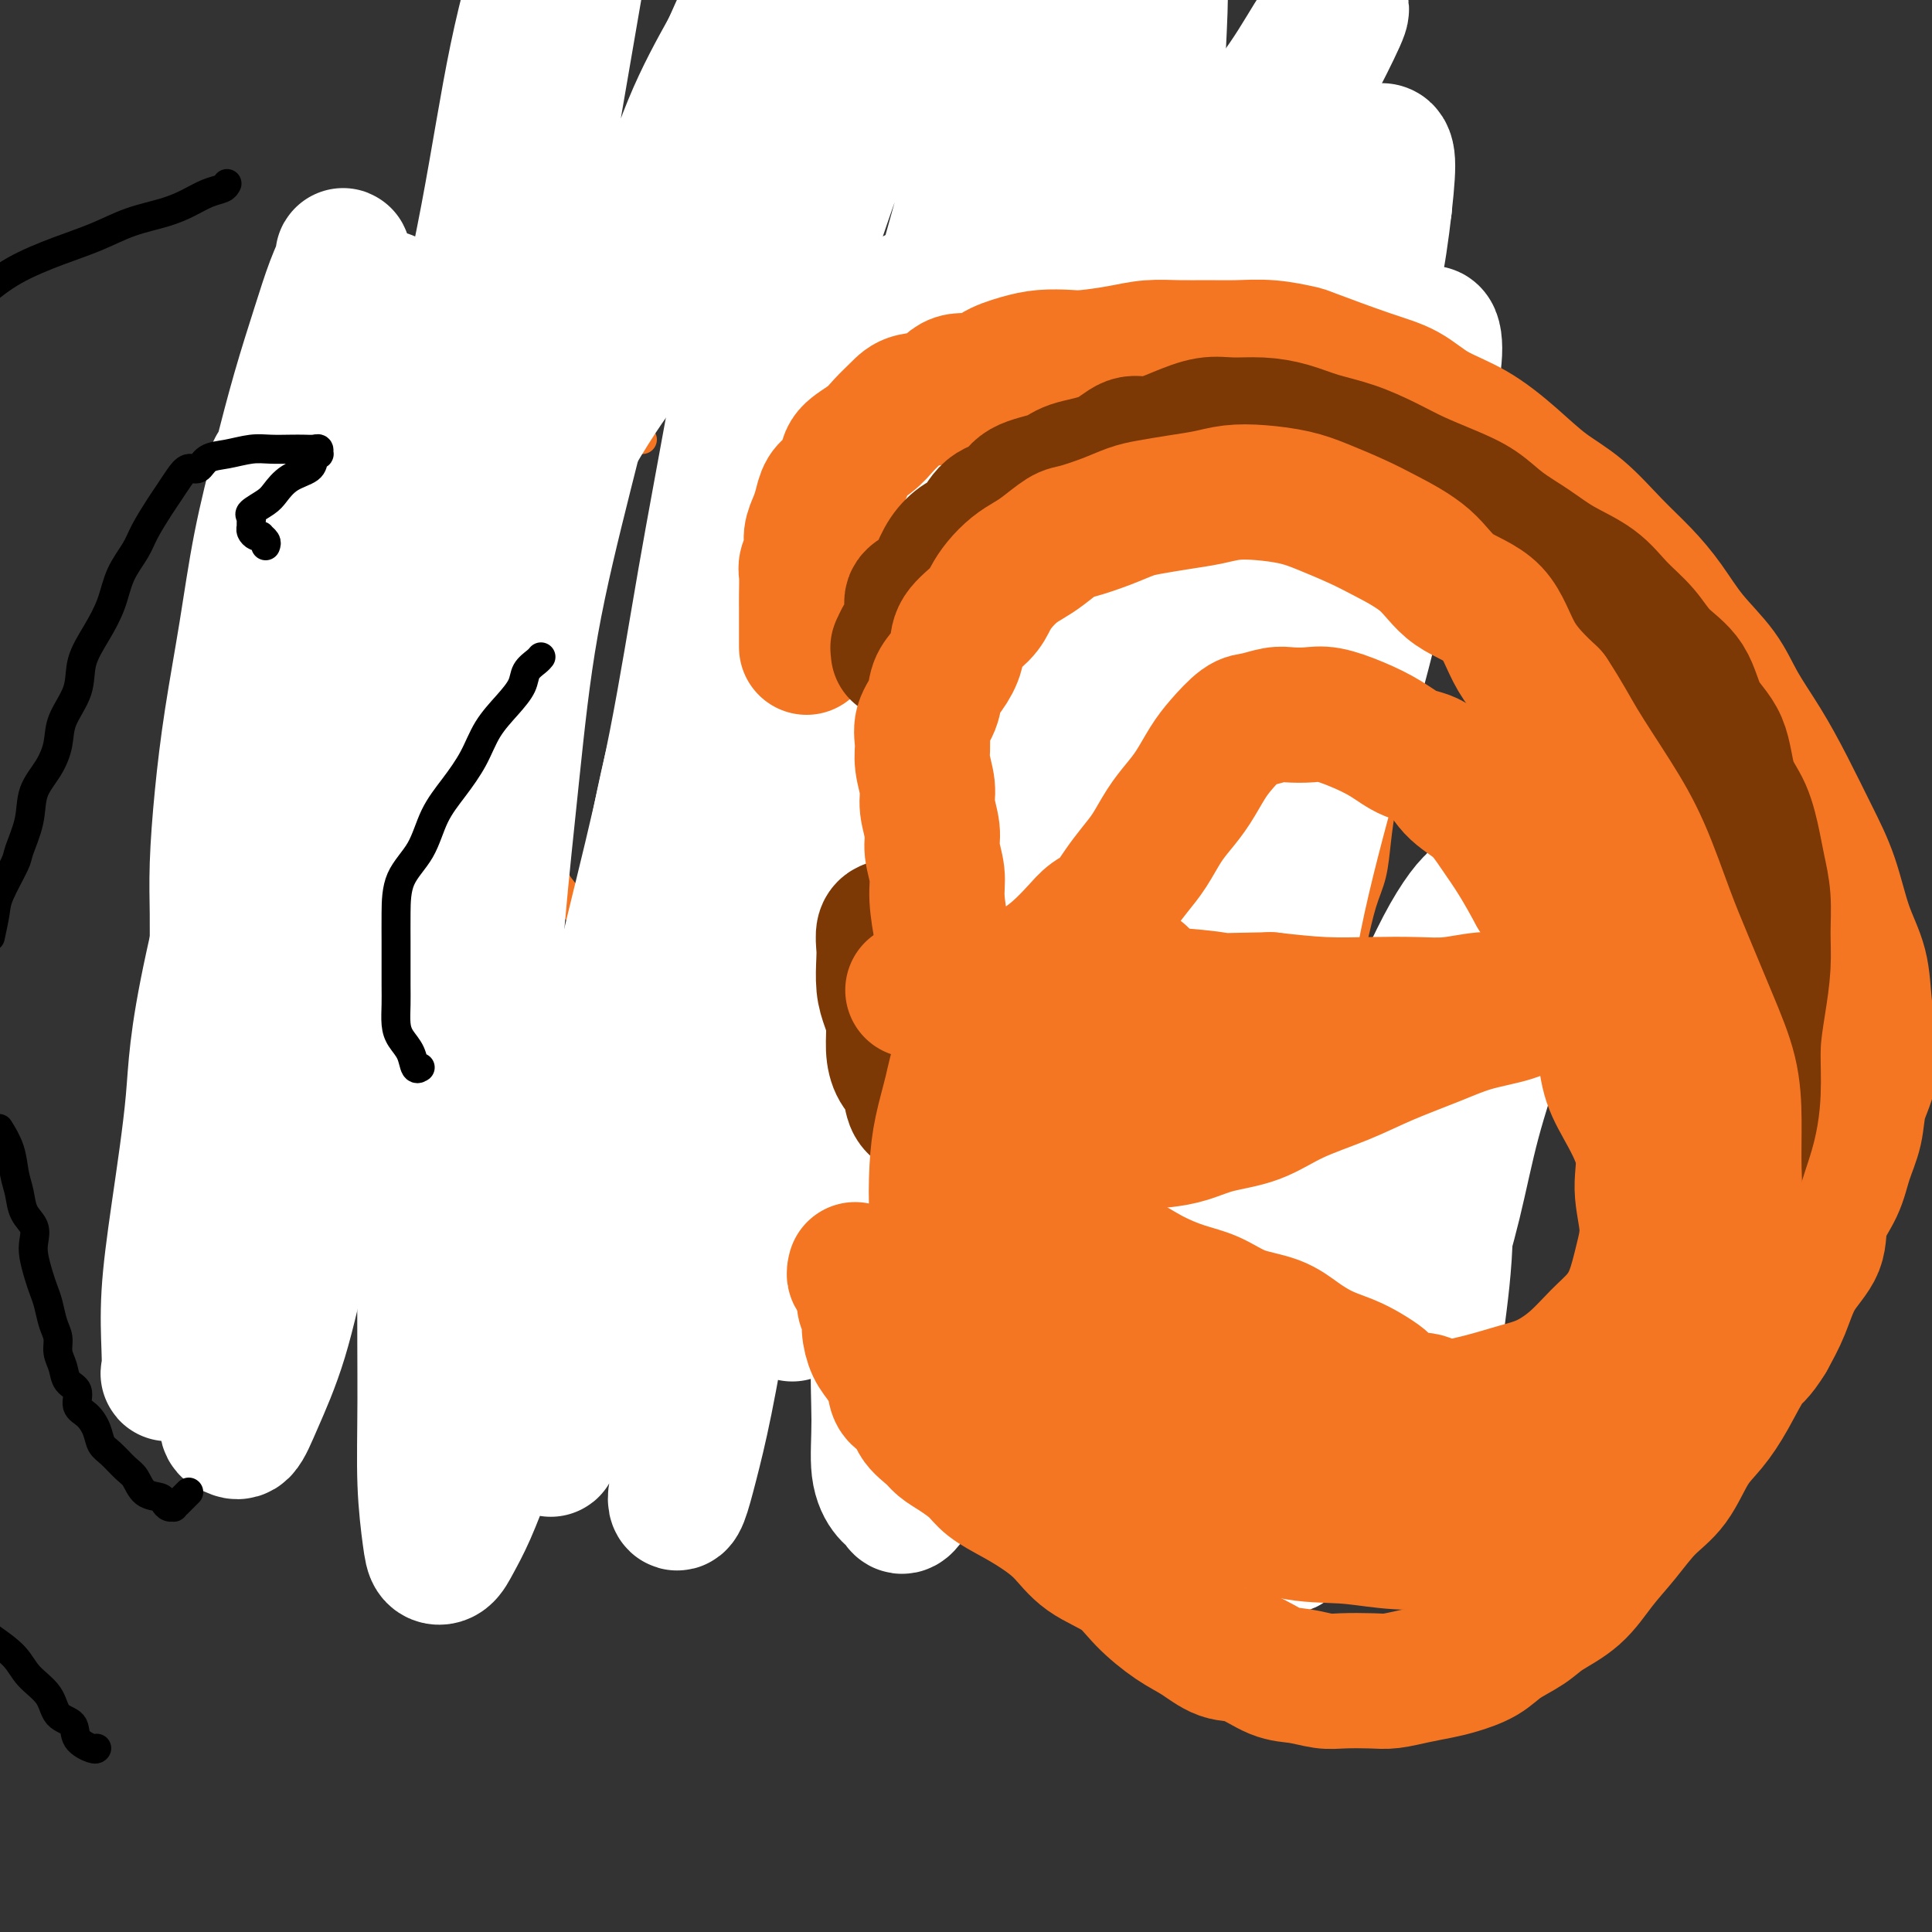
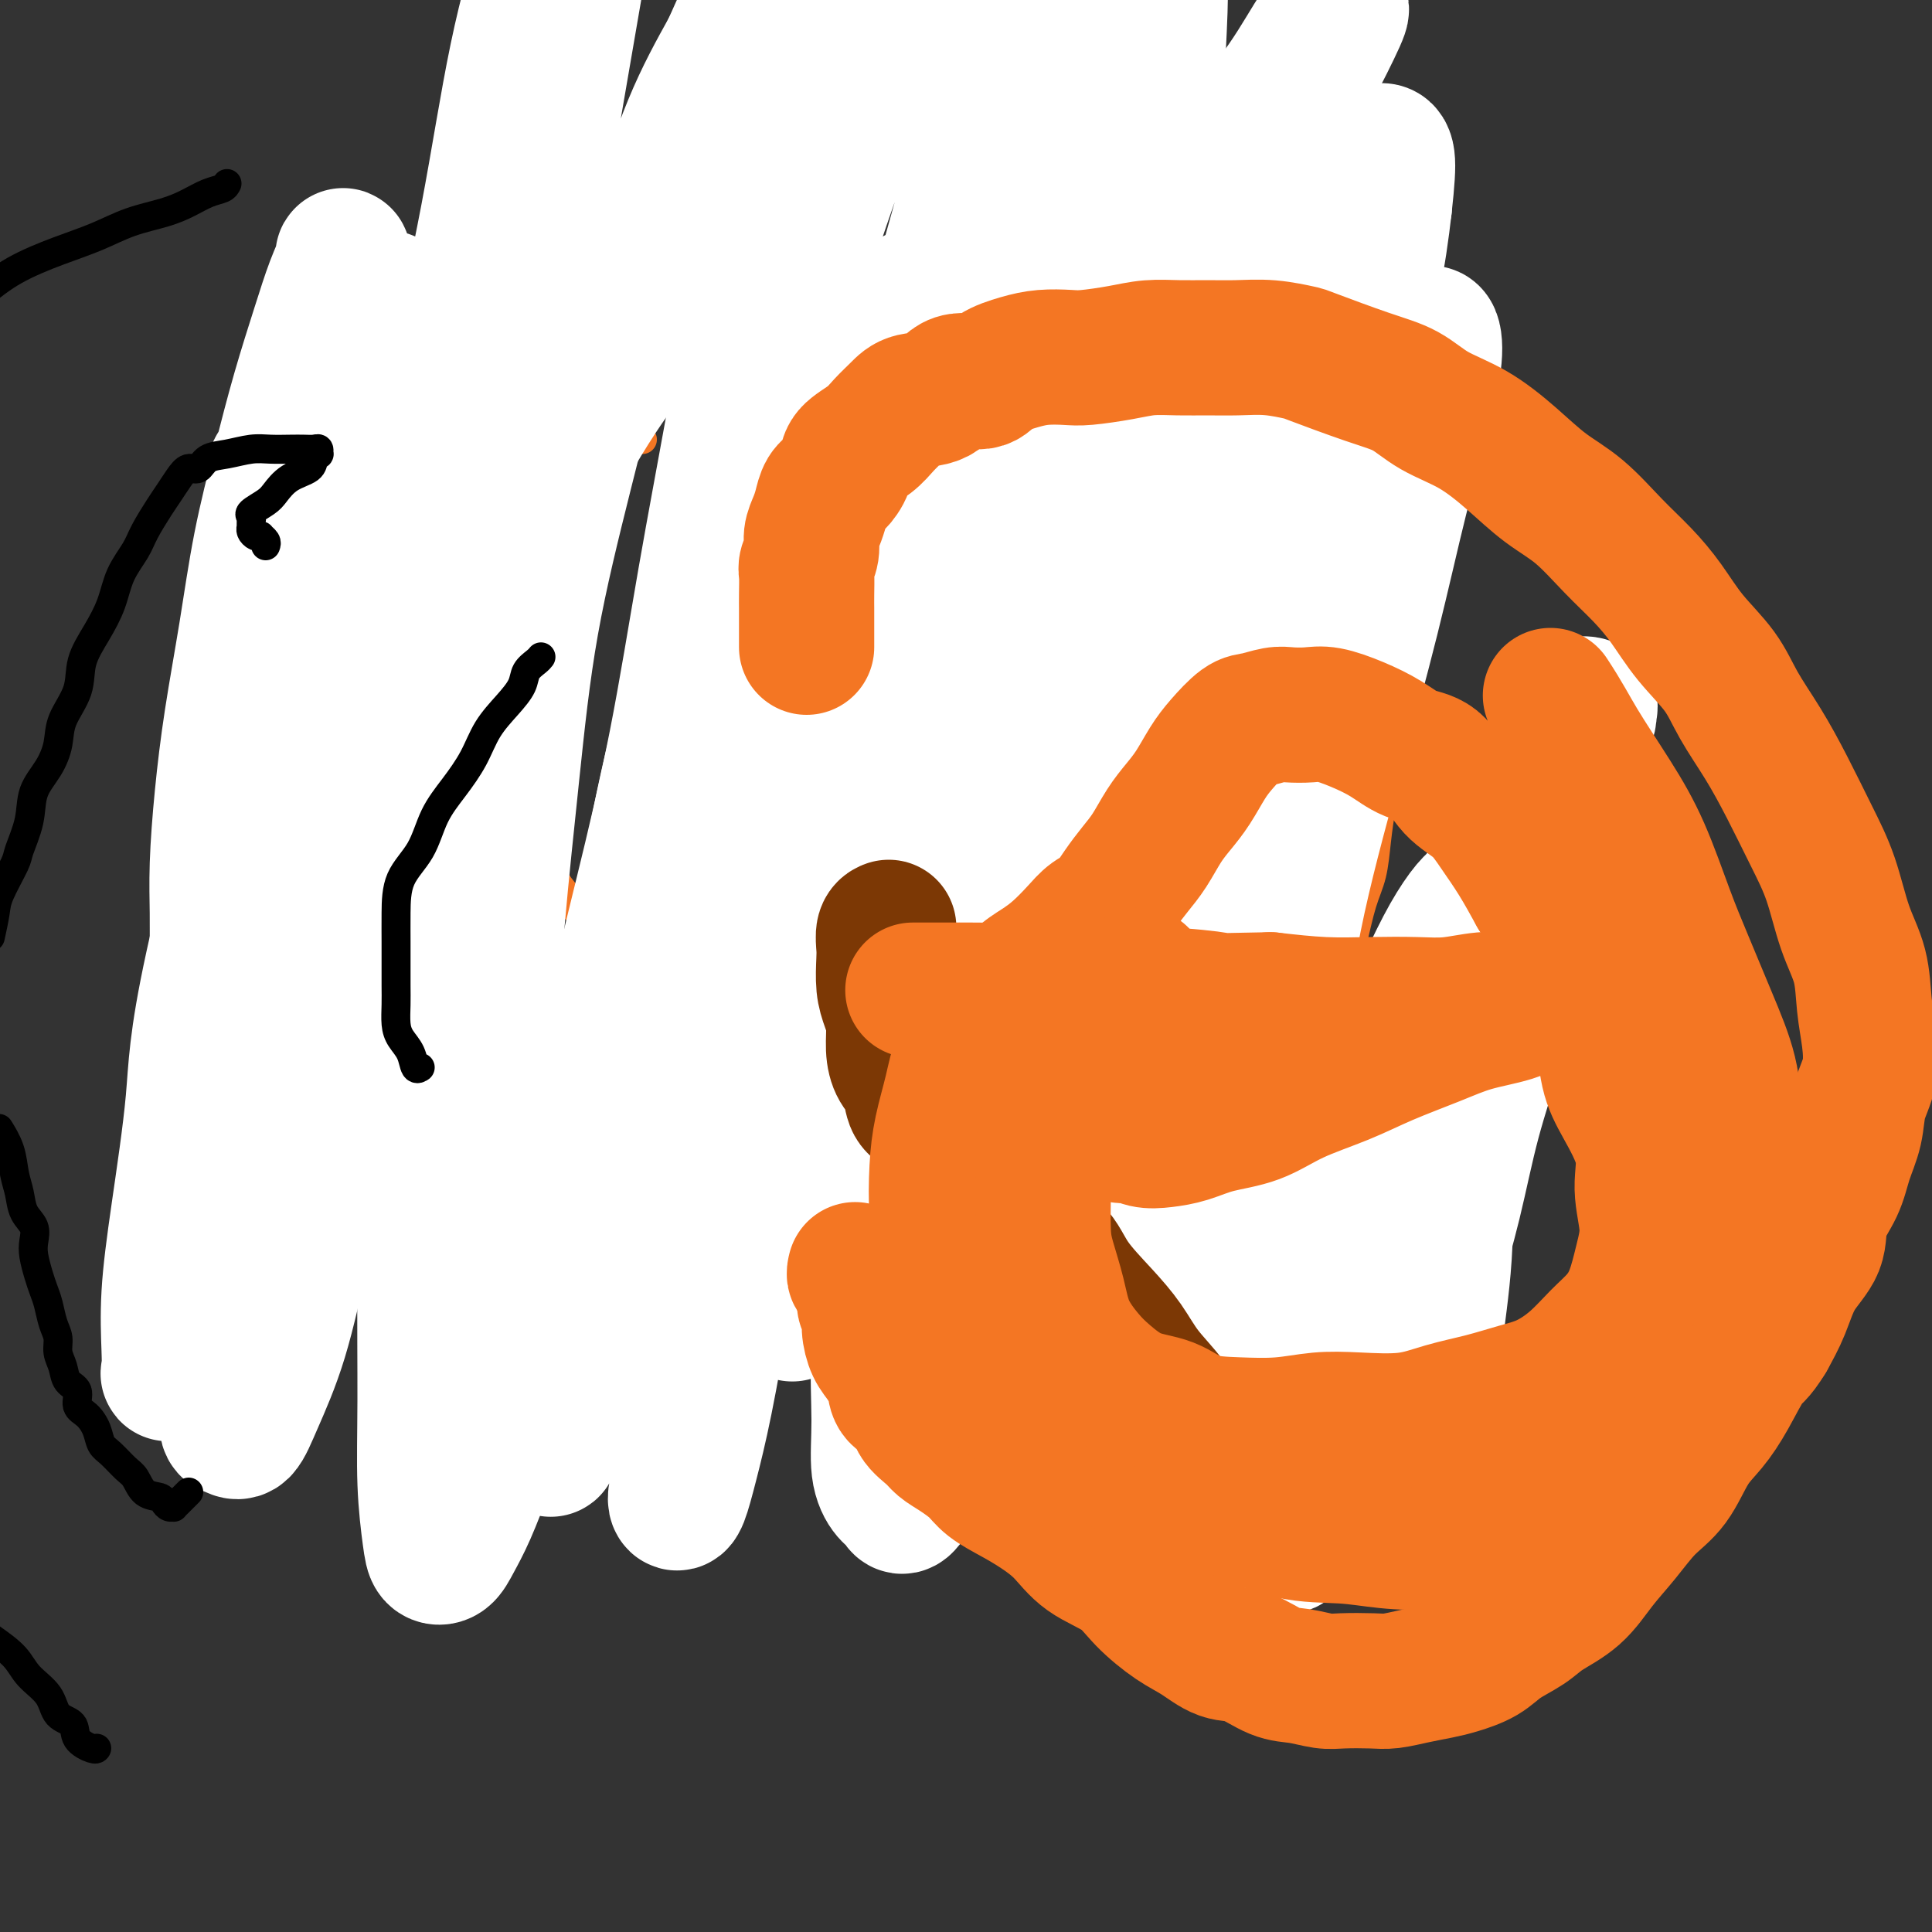
<svg xmlns="http://www.w3.org/2000/svg" viewBox="0 0 400 400" version="1.1">
  <rect x="0" y="0" width="400" height="400" fill="#333333" stroke="none" />
  <g fill="none" stroke="#F47623" stroke-width="6" stroke-linecap="round" stroke-linejoin="round">
    <path d="M120,109c-0.021,0.006 -0.042,0.012 0,0c0.042,-0.012 0.147,-0.041 0,0c-0.147,0.041 -0.545,0.152 -1,0c-0.455,-0.152 -0.967,-0.565 -1,-1c-0.033,-0.435 0.413,-0.890 0,-1c-0.413,-0.110 -1.687,0.126 -2,0c-0.313,-0.126 0.333,-0.615 0,-1c-0.333,-0.385 -1.647,-0.666 -2,-1c-0.353,-0.334 0.254,-0.720 0,-1c-0.254,-0.280 -1.370,-0.453 -2,-1c-0.630,-0.547 -0.773,-1.469 -1,-2c-0.227,-0.531 -0.537,-0.670 -1,-1c-0.463,-0.330 -1.080,-0.852 -2,-2c-0.920,-1.148 -2.144,-2.923 -3,-4c-0.856,-1.077 -1.346,-1.454 -2,-2c-0.654,-0.546 -1.473,-1.259 -2,-2c-0.527,-0.741 -0.762,-1.509 -1,-2c-0.238,-0.491 -0.481,-0.705 -1,-1c-0.519,-0.295 -1.315,-0.671 -2,-1c-0.685,-0.329 -1.257,-0.610 -2,-1c-0.743,-0.390 -1.655,-0.889 -2,-1c-0.345,-0.111 -0.123,0.165 -1,0c-0.877,-0.165 -2.854,-0.772 -4,-1c-1.146,-0.228 -1.462,-0.077 -2,0c-0.538,0.077 -1.300,0.079 -2,0c-0.700,-0.079 -1.339,-0.240 -2,0c-0.661,0.240 -1.345,0.880 -2,1c-0.655,0.120 -1.282,-0.279 -2,0c-0.718,0.279 -1.528,1.236 -2,2c-0.472,0.764 -0.605,1.333 -1,2c-0.395,0.667 -1.050,1.431 -2,2c-0.950,0.569 -2.195,0.944 -3,2c-0.805,1.056 -1.170,2.792 -2,4c-0.830,1.208 -2.123,1.887 -3,3c-0.877,1.113 -1.337,2.660 -2,4c-0.663,1.340 -1.529,2.473 -2,4c-0.471,1.527 -0.546,3.447 -1,5c-0.454,1.553 -1.286,2.740 -2,4c-0.714,1.260 -1.308,2.595 -2,4c-0.692,1.405 -1.481,2.882 -2,4c-0.519,1.118 -0.769,1.879 -1,3c-0.231,1.121 -0.443,2.602 -1,4c-0.557,1.398 -1.460,2.711 -2,4c-0.540,1.289 -0.718,2.552 -1,4c-0.282,1.448 -0.668,3.079 -1,5c-0.332,1.921 -0.611,4.131 -1,6c-0.389,1.869 -0.888,3.398 -1,5c-0.112,1.602 0.162,3.277 0,5c-0.162,1.723 -0.761,3.492 -1,5c-0.239,1.508 -0.120,2.754 0,4" />
    <path d="M45,169c-1.393,7.549 -0.374,3.920 0,3c0.374,-0.920 0.104,0.867 0,2c-0.104,1.133 -0.043,1.612 0,2c0.043,0.388 0.067,0.685 0,1c-0.067,0.315 -0.224,0.648 0,1c0.224,0.352 0.828,0.723 1,1c0.172,0.277 -0.090,0.460 0,1c0.090,0.540 0.531,1.439 1,2c0.469,0.561 0.966,0.785 1,1c0.034,0.215 -0.393,0.420 0,1c0.393,0.580 1.607,1.536 2,2c0.393,0.464 -0.036,0.436 0,1c0.036,0.564 0.535,1.720 1,2c0.465,0.280 0.895,-0.315 1,0c0.105,0.315 -0.115,1.538 0,2c0.115,0.462 0.566,0.161 1,0c0.434,-0.161 0.852,-0.182 1,0c0.148,0.182 0.026,0.565 0,1c-0.026,0.435 0.046,0.920 0,1c-0.046,0.080 -0.208,-0.244 0,0c0.208,0.244 0.788,1.058 1,2c0.212,0.942 0.057,2.013 0,3c-0.057,0.987 -0.015,1.891 0,3c0.015,1.109 0.004,2.424 0,4c-0.004,1.576 -0.001,3.412 0,5c0.001,1.588 0.000,2.929 0,4c-0.000,1.071 -0.000,1.871 0,3c0.000,1.129 0.000,2.586 0,4c-0.000,1.414 -0.001,2.787 0,4c0.001,1.213 0.004,2.268 0,3c-0.004,0.732 -0.016,1.141 0,2c0.016,0.859 0.060,2.170 0,3c-0.060,0.830 -0.223,1.181 0,2c0.223,0.819 0.833,2.107 1,3c0.167,0.893 -0.109,1.390 0,2c0.109,0.610 0.603,1.332 1,2c0.397,0.668 0.699,1.282 1,2c0.301,0.718 0.603,1.541 1,2c0.397,0.459 0.890,0.556 1,1c0.110,0.444 -0.164,1.236 0,2c0.164,0.764 0.766,1.500 1,2c0.234,0.500 0.102,0.765 0,1c-0.102,0.235 -0.172,0.442 0,1c0.172,0.558 0.586,1.469 1,2c0.414,0.531 0.828,0.682 1,1c0.172,0.318 0.103,0.803 0,1c-0.103,0.197 -0.238,0.105 0,0c0.238,-0.105 0.851,-0.224 1,0c0.149,0.224 -0.166,0.792 0,1c0.166,0.208 0.814,0.055 1,0c0.186,-0.055 -0.091,-0.014 0,0c0.091,0.014 0.549,0.001 1,0c0.451,-0.001 0.893,0.011 1,0c0.107,-0.011 -0.122,-0.044 0,0c0.122,0.044 0.595,0.167 1,0c0.405,-0.167 0.741,-0.623 1,-1c0.259,-0.377 0.439,-0.676 1,-1c0.561,-0.324 1.501,-0.675 2,-1c0.499,-0.325 0.557,-0.626 1,-1c0.443,-0.374 1.269,-0.821 2,-1c0.731,-0.179 1.365,-0.089 2,0" />
    <path d="M77,253c2.656,-0.781 2.796,-0.733 3,-1c0.204,-0.267 0.474,-0.847 1,-1c0.526,-0.153 1.310,0.123 2,0c0.690,-0.123 1.288,-0.643 2,-1c0.712,-0.357 1.537,-0.549 2,-1c0.463,-0.451 0.562,-1.161 1,-2c0.438,-0.839 1.215,-1.806 2,-3c0.785,-1.194 1.576,-2.615 2,-4c0.424,-1.385 0.479,-2.734 1,-4c0.521,-1.266 1.507,-2.450 2,-4c0.493,-1.550 0.494,-3.465 1,-5c0.506,-1.535 1.516,-2.690 2,-4c0.484,-1.310 0.441,-2.774 1,-4c0.559,-1.226 1.719,-2.212 2,-3c0.281,-0.788 -0.317,-1.377 0,-2c0.317,-0.623 1.550,-1.281 2,-2c0.450,-0.719 0.118,-1.498 0,-2c-0.118,-0.502 -0.021,-0.727 0,-1c0.021,-0.273 -0.033,-0.595 0,-1c0.033,-0.405 0.153,-0.892 0,-1c-0.153,-0.108 -0.580,0.163 -1,0c-0.420,-0.163 -0.834,-0.761 -1,-1c-0.166,-0.239 -0.083,-0.120 0,0" />
    <path d="M206,112c-1.667,0.455 -3.334,0.909 -4,1c-0.666,0.091 -0.331,-0.182 0,-1c0.331,-0.818 0.659,-2.182 1,-3c0.341,-0.818 0.695,-1.090 1,-2c0.305,-0.910 0.560,-2.459 1,-4c0.440,-1.541 1.065,-3.073 2,-4c0.935,-0.927 2.179,-1.249 3,-2c0.821,-0.751 1.218,-1.932 2,-3c0.782,-1.068 1.950,-2.024 3,-3c1.050,-0.976 1.981,-1.974 3,-3c1.019,-1.026 2.125,-2.082 3,-3c0.875,-0.918 1.518,-1.700 3,-3c1.482,-1.300 3.804,-3.119 5,-4c1.196,-0.881 1.268,-0.825 2,-1c0.732,-0.175 2.124,-0.583 3,-1c0.876,-0.417 1.236,-0.845 2,-1c0.764,-0.155 1.933,-0.039 3,0c1.067,0.039 2.033,-0.001 3,0c0.967,0.001 1.935,0.042 3,0c1.065,-0.042 2.228,-0.167 3,0c0.772,0.167 1.155,0.628 2,1c0.845,0.372 2.153,0.657 3,1c0.847,0.343 1.232,0.743 3,2c1.768,1.257 4.920,3.370 7,5c2.080,1.630 3.089,2.776 4,4c0.911,1.224 1.724,2.524 3,4c1.276,1.476 3.014,3.127 4,5c0.986,1.873 1.220,3.968 2,6c0.780,2.032 2.106,4.000 3,6c0.894,2.000 1.357,4.033 2,6c0.643,1.967 1.465,3.868 2,6c0.535,2.132 0.784,4.494 1,6c0.216,1.506 0.398,2.155 1,5c0.602,2.845 1.622,7.886 2,11c0.378,3.114 0.112,4.301 0,6c-0.112,1.699 -0.071,3.909 0,6c0.071,2.091 0.171,4.061 0,6c-0.171,1.939 -0.612,3.847 -1,6c-0.388,2.153 -0.723,4.553 -1,7c-0.277,2.447 -0.497,4.942 -1,7c-0.503,2.058 -1.289,3.680 -2,6c-0.711,2.320 -1.348,5.339 -2,8c-0.652,2.661 -1.319,4.963 -2,7c-0.681,2.037 -1.376,3.810 -2,6c-0.624,2.190 -1.177,4.798 -2,7c-0.823,2.202 -1.915,3.997 -3,6c-1.085,2.003 -2.163,4.215 -3,6c-0.837,1.785 -1.431,3.143 -2,5c-0.569,1.857 -1.111,4.212 -2,6c-0.889,1.788 -2.125,3.010 -3,4c-0.875,0.990 -1.389,1.749 -2,3c-0.611,1.251 -1.318,2.993 -2,4c-0.682,1.007 -1.337,1.280 -2,2c-0.663,0.720 -1.332,1.886 -2,3c-0.668,1.114 -1.334,2.175 -2,3c-0.666,0.825 -1.333,1.412 -2,2" />
    <path d="M249,259c-3.370,4.303 -4.295,4.562 -5,5c-0.705,0.438 -1.189,1.057 -2,2c-0.811,0.943 -1.948,2.209 -3,3c-1.052,0.791 -2.019,1.105 -3,2c-0.981,0.895 -1.977,2.371 -3,3c-1.023,0.629 -2.073,0.410 -3,1c-0.927,0.590 -1.730,1.990 -3,3c-1.270,1.010 -3.008,1.629 -4,2c-0.992,0.371 -1.237,0.492 -2,1c-0.763,0.508 -2.043,1.403 -3,2c-0.957,0.597 -1.589,0.897 -3,1c-1.411,0.103 -3.599,0.009 -5,0c-1.401,-0.009 -2.013,0.066 -3,0c-0.987,-0.066 -2.347,-0.274 -3,-1c-0.653,-0.726 -0.597,-1.971 -1,-3c-0.403,-1.029 -1.264,-1.842 -2,-3c-0.736,-1.158 -1.348,-2.662 -2,-4c-0.652,-1.338 -1.344,-2.509 -2,-4c-0.656,-1.491 -1.275,-3.302 -2,-5c-0.725,-1.698 -1.555,-3.282 -2,-5c-0.445,-1.718 -0.504,-3.568 -1,-5c-0.496,-1.432 -1.429,-2.445 -2,-4c-0.571,-1.555 -0.782,-3.652 -1,-5c-0.218,-1.348 -0.444,-1.945 -1,-3c-0.556,-1.055 -1.440,-2.566 -2,-4c-0.560,-1.434 -0.794,-2.792 -1,-4c-0.206,-1.208 -0.385,-2.267 -1,-3c-0.615,-0.733 -1.666,-1.141 -2,-2c-0.334,-0.859 0.050,-2.169 0,-3c-0.050,-0.831 -0.535,-1.181 -1,-2c-0.465,-0.819 -0.909,-2.106 -1,-3c-0.091,-0.894 0.172,-1.395 0,-2c-0.172,-0.605 -0.778,-1.314 -1,-2c-0.222,-0.686 -0.060,-1.349 0,-2c0.060,-0.651 0.017,-1.288 0,-2c-0.017,-0.712 -0.009,-1.497 0,-2c0.009,-0.503 0.017,-0.723 0,-1c-0.017,-0.277 -0.061,-0.610 0,-1c0.061,-0.390 0.226,-0.837 0,-1c-0.226,-0.163 -0.844,-0.044 -1,0c-0.156,0.044 0.150,0.012 0,0c-0.150,-0.012 -0.757,-0.003 -1,0c-0.243,0.003 -0.121,0.002 0,0" />
    <path d="M96,180c-0.421,-0.493 -0.842,-0.985 -1,-1c-0.158,-0.015 -0.052,0.449 0,1c0.052,0.551 0.050,1.190 0,2c-0.050,0.810 -0.149,1.791 0,3c0.149,1.209 0.546,2.648 1,4c0.454,1.352 0.966,2.619 1,4c0.034,1.381 -0.408,2.876 0,4c0.408,1.124 1.666,1.877 2,3c0.334,1.123 -0.257,2.616 0,4c0.257,1.384 1.363,2.658 2,4c0.637,1.342 0.805,2.754 1,4c0.195,1.246 0.419,2.328 1,3c0.581,0.672 1.520,0.933 2,2c0.480,1.067 0.500,2.939 1,4c0.500,1.061 1.481,1.309 2,2c0.519,0.691 0.576,1.824 1,3c0.424,1.176 1.216,2.394 2,3c0.784,0.606 1.561,0.600 2,1c0.439,0.400 0.540,1.206 1,2c0.460,0.794 1.279,1.575 2,2c0.721,0.425 1.345,0.495 2,1c0.655,0.505 1.342,1.444 2,2c0.658,0.556 1.289,0.727 2,1c0.711,0.273 1.504,0.646 2,1c0.496,0.354 0.696,0.687 1,1c0.304,0.313 0.711,0.606 1,1c0.289,0.394 0.459,0.889 1,1c0.541,0.111 1.453,-0.163 2,0c0.547,0.163 0.728,0.762 1,1c0.272,0.238 0.635,0.116 1,0c0.365,-0.116 0.731,-0.227 1,0c0.269,0.227 0.439,0.793 1,1c0.561,0.207 1.512,0.055 2,0c0.488,-0.055 0.514,-0.015 1,0c0.486,0.015 1.433,0.004 2,0c0.567,-0.004 0.756,-0.000 1,0c0.244,0.000 0.544,-0.003 1,0c0.456,0.003 1.067,0.013 2,0c0.933,-0.013 2.190,-0.049 3,0c0.810,0.049 1.175,0.182 2,0c0.825,-0.182 2.109,-0.678 3,-1c0.891,-0.322 1.390,-0.471 2,-1c0.610,-0.529 1.332,-1.437 2,-2c0.668,-0.563 1.281,-0.781 2,-1c0.719,-0.219 1.545,-0.440 2,-1c0.455,-0.560 0.541,-1.459 1,-2c0.459,-0.541 1.293,-0.722 2,-1c0.707,-0.278 1.288,-0.652 2,-1c0.712,-0.348 1.556,-0.670 2,-1c0.444,-0.330 0.488,-0.669 1,-1c0.512,-0.331 1.492,-0.655 2,-1c0.508,-0.345 0.545,-0.711 1,-1c0.455,-0.289 1.328,-0.500 2,-1c0.672,-0.500 1.142,-1.288 2,-2c0.858,-0.712 2.102,-1.346 3,-2c0.898,-0.654 1.449,-1.327 2,-2" />
    <path d="M178,223c4.685,-3.391 2.396,-1.867 2,-2c-0.396,-0.133 1.101,-1.921 2,-3c0.899,-1.079 1.199,-1.447 2,-2c0.801,-0.553 2.101,-1.291 3,-2c0.899,-0.709 1.396,-1.390 2,-2c0.604,-0.610 1.316,-1.148 2,-2c0.684,-0.852 1.339,-2.017 2,-3c0.661,-0.983 1.328,-1.785 2,-3c0.672,-1.215 1.350,-2.843 2,-4c0.650,-1.157 1.272,-1.842 2,-3c0.728,-1.158 1.561,-2.789 2,-4c0.439,-1.211 0.485,-2.001 1,-3c0.515,-0.999 1.500,-2.206 2,-3c0.500,-0.794 0.517,-1.174 1,-2c0.483,-0.826 1.434,-2.097 2,-3c0.566,-0.903 0.748,-1.438 1,-2c0.252,-0.562 0.574,-1.150 1,-2c0.426,-0.850 0.954,-1.963 1,-3c0.046,-1.037 -0.391,-2.000 0,-3c0.391,-1.000 1.610,-2.038 2,-3c0.390,-0.962 -0.049,-1.847 0,-3c0.049,-1.153 0.585,-2.575 1,-4c0.415,-1.425 0.707,-2.853 1,-4c0.293,-1.147 0.586,-2.012 1,-3c0.414,-0.988 0.948,-2.099 1,-3c0.052,-0.901 -0.380,-1.591 0,-3c0.380,-1.409 1.570,-3.538 2,-5c0.430,-1.462 0.100,-2.258 0,-3c-0.100,-0.742 0.028,-1.431 0,-2c-0.028,-0.569 -0.214,-1.018 0,-2c0.214,-0.982 0.826,-2.496 1,-4c0.174,-1.504 -0.090,-2.999 0,-4c0.090,-1.001 0.535,-1.510 1,-3c0.465,-1.490 0.952,-3.963 1,-6c0.048,-2.037 -0.341,-3.638 0,-5c0.341,-1.362 1.412,-2.485 2,-4c0.588,-1.515 0.693,-3.421 1,-5c0.307,-1.579 0.815,-2.832 1,-4c0.185,-1.168 0.047,-2.253 0,-3c-0.047,-0.747 -0.001,-1.157 0,-2c0.001,-0.843 -0.041,-2.120 0,-3c0.041,-0.880 0.166,-1.364 0,-2c-0.166,-0.636 -0.623,-1.423 -1,-2c-0.377,-0.577 -0.674,-0.945 -1,-2c-0.326,-1.055 -0.680,-2.798 -1,-4c-0.320,-1.202 -0.607,-1.862 -1,-3c-0.393,-1.138 -0.894,-2.752 -1,-4c-0.106,-1.248 0.182,-2.130 0,-3c-0.182,-0.870 -0.834,-1.729 -1,-3c-0.166,-1.271 0.152,-2.956 0,-4c-0.152,-1.044 -0.776,-1.448 -1,-2c-0.224,-0.552 -0.049,-1.251 0,-2c0.049,-0.749 -0.028,-1.549 0,-2c0.028,-0.451 0.162,-0.554 0,-1c-0.162,-0.446 -0.620,-1.236 -1,-2c-0.380,-0.764 -0.682,-1.502 -1,-2c-0.318,-0.498 -0.652,-0.756 -1,-1c-0.348,-0.244 -0.711,-0.473 -1,-1c-0.289,-0.527 -0.504,-1.351 -1,-2c-0.496,-0.649 -1.273,-1.123 -2,-2c-0.727,-0.877 -1.405,-2.156 -2,-3c-0.595,-0.844 -1.107,-1.251 -2,-2c-0.893,-0.749 -2.167,-1.840 -3,-3c-0.833,-1.160 -1.224,-2.389 -2,-3c-0.776,-0.611 -1.936,-0.603 -3,-1c-1.064,-0.397 -2.032,-1.198 -3,-2" />
    <path d="M196,36c-3.939,-3.890 -2.788,-1.616 -3,-1c-0.212,0.616 -1.789,-0.426 -3,-1c-1.211,-0.574 -2.056,-0.678 -3,-1c-0.944,-0.322 -1.986,-0.860 -3,-1c-1.014,-0.140 -2.001,0.117 -3,0c-0.999,-0.117 -2.011,-0.608 -3,-1c-0.989,-0.392 -1.956,-0.683 -3,-1c-1.044,-0.317 -2.167,-0.658 -3,-1c-0.833,-0.342 -1.378,-0.684 -2,-1c-0.622,-0.316 -1.322,-0.607 -2,-1c-0.678,-0.393 -1.332,-0.890 -2,-1c-0.668,-0.110 -1.348,0.167 -2,0c-0.652,-0.167 -1.276,-0.778 -2,-1c-0.724,-0.222 -1.549,-0.055 -2,0c-0.451,0.055 -0.529,-0.001 -1,0c-0.471,0.001 -1.334,0.060 -2,0c-0.666,-0.060 -1.136,-0.237 -2,0c-0.864,0.237 -2.123,0.890 -3,1c-0.877,0.110 -1.372,-0.322 -2,0c-0.628,0.322 -1.391,1.397 -2,2c-0.609,0.603 -1.065,0.735 -2,1c-0.935,0.265 -2.347,0.663 -3,1c-0.653,0.337 -0.545,0.614 -1,1c-0.455,0.386 -1.472,0.882 -2,1c-0.528,0.118 -0.567,-0.141 -1,0c-0.433,0.141 -1.260,0.681 -2,1c-0.740,0.319 -1.391,0.418 -2,1c-0.609,0.582 -1.174,1.646 -2,2c-0.826,0.354 -1.912,-0.003 -3,0c-1.088,0.003 -2.178,0.367 -3,1c-0.822,0.633 -1.376,1.534 -2,2c-0.624,0.466 -1.318,0.495 -2,1c-0.682,0.505 -1.351,1.486 -2,2c-0.649,0.514 -1.277,0.561 -2,1c-0.723,0.439 -1.541,1.268 -2,2c-0.459,0.732 -0.558,1.366 -1,2c-0.442,0.634 -1.227,1.269 -2,2c-0.773,0.731 -1.536,1.560 -2,2c-0.464,0.440 -0.631,0.492 -1,1c-0.369,0.508 -0.939,1.473 -1,2c-0.061,0.527 0.387,0.615 0,1c-0.387,0.385 -1.611,1.066 -2,2c-0.389,0.934 0.055,2.122 0,3c-0.055,0.878 -0.609,1.447 -1,2c-0.391,0.553 -0.619,1.091 -1,2c-0.381,0.909 -0.914,2.189 -1,3c-0.086,0.811 0.276,1.152 0,3c-0.276,1.848 -1.191,5.201 -2,7c-0.809,1.799 -1.512,2.044 -2,3c-0.488,0.956 -0.759,2.625 -1,4c-0.241,1.375 -0.450,2.458 -1,4c-0.550,1.542 -1.439,3.544 -2,5c-0.561,1.456 -0.793,2.367 -1,4c-0.207,1.633 -0.389,3.986 -1,6c-0.611,2.014 -1.650,3.687 -2,5c-0.350,1.313 -0.010,2.266 0,4c0.010,1.734 -0.308,4.249 -1,6c-0.692,1.751 -1.757,2.737 -2,4c-0.243,1.263 0.337,2.803 0,4c-0.337,1.197 -1.592,2.053 -2,3c-0.408,0.947 0.032,1.986 0,3c-0.032,1.014 -0.534,2.002 -1,3c-0.466,0.998 -0.896,2.005 -1,3c-0.104,0.995 0.116,1.978 0,3c-0.116,1.022 -0.570,2.083 -1,3c-0.430,0.917 -0.837,1.691 -1,3c-0.163,1.309 -0.081,3.155 0,5" />
    <path d="M84,152c-3.729,15.378 -1.052,6.325 0,4c1.052,-2.325 0.477,2.080 0,5c-0.477,2.920 -0.857,4.356 -1,6c-0.143,1.644 -0.049,3.495 0,5c0.049,1.505 0.055,2.665 0,4c-0.055,1.335 -0.169,2.844 0,4c0.169,1.156 0.622,1.958 1,3c0.378,1.042 0.681,2.325 1,3c0.319,0.675 0.652,0.743 1,1c0.348,0.257 0.709,0.703 1,1c0.291,0.297 0.512,0.445 1,1c0.488,0.555 1.244,1.517 2,2c0.756,0.483 1.512,0.485 2,1c0.488,0.515 0.708,1.541 1,2c0.292,0.459 0.655,0.349 1,1c0.345,0.651 0.671,2.061 1,3c0.329,0.939 0.663,1.406 1,2c0.337,0.594 0.679,1.316 1,2c0.321,0.684 0.622,1.331 1,2c0.378,0.669 0.833,1.359 1,2c0.167,0.641 0.045,1.234 0,2c-0.045,0.766 -0.013,1.707 0,2c0.013,0.293 0.007,-0.060 0,0c-0.007,0.060 -0.016,0.534 0,1c0.016,0.466 0.057,0.923 0,1c-0.057,0.077 -0.211,-0.227 0,0c0.211,0.227 0.788,0.984 1,1c0.212,0.016 0.061,-0.710 0,-1c-0.061,-0.290 -0.030,-0.145 0,0" />
    <path d="M133,91c-2.318,0.000 -4.635,0.000 -6,0c-1.365,-0.000 -1.777,-0.001 -2,0c-0.223,0.001 -0.258,0.003 -1,0c-0.742,-0.003 -2.191,-0.012 -3,0c-0.809,0.012 -0.977,0.045 -1,0c-0.023,-0.045 0.099,-0.170 0,0c-0.099,0.170 -0.418,0.633 0,1c0.418,0.367 1.574,0.637 2,1c0.426,0.363 0.122,0.818 0,1c-0.122,0.182 -0.061,0.091 0,0" />
    <path d="M188,83c0.417,0.113 0.834,0.227 1,0c0.166,-0.227 0.081,-0.793 0,-1c-0.081,-0.207 -0.159,-0.053 0,0c0.159,0.053 0.553,0.004 1,0c0.447,-0.004 0.946,0.035 1,0c0.054,-0.035 -0.337,-0.145 0,0c0.337,0.145 1.404,0.546 2,1c0.596,0.454 0.722,0.962 1,1c0.278,0.038 0.709,-0.392 1,0c0.291,0.392 0.444,1.608 1,2c0.556,0.392 1.515,-0.039 2,0c0.485,0.039 0.495,0.549 1,1c0.505,0.451 1.503,0.843 2,1c0.497,0.157 0.491,0.081 1,0c0.509,-0.081 1.532,-0.165 2,0c0.468,0.165 0.382,0.580 1,1c0.618,0.420 1.941,0.845 3,1c1.059,0.155 1.853,0.041 2,0c0.147,-0.041 -0.353,-0.007 0,0c0.353,0.007 1.559,-0.012 2,0c0.441,0.012 0.118,0.055 0,0c-0.118,-0.055 -0.032,-0.207 0,0c0.032,0.207 0.009,0.773 0,1c-0.009,0.227 -0.005,0.113 0,0" />
    <path d="M110,179c-0.098,-1.669 -0.196,-3.338 0,-4c0.196,-0.662 0.686,-0.316 1,0c0.314,0.316 0.453,0.601 1,1c0.547,0.399 1.501,0.911 2,2c0.499,1.089 0.541,2.756 1,4c0.459,1.244 1.335,2.067 2,3c0.665,0.933 1.121,1.978 2,3c0.879,1.022 2.182,2.021 3,3c0.818,0.979 1.150,1.938 2,3c0.850,1.062 2.219,2.226 3,3c0.781,0.774 0.976,1.159 2,2c1.024,0.841 2.878,2.137 4,3c1.122,0.863 1.511,1.293 2,2c0.489,0.707 1.079,1.692 2,2c0.921,0.308 2.172,-0.061 3,0c0.828,0.061 1.233,0.552 2,1c0.767,0.448 1.896,0.851 3,1c1.104,0.149 2.184,0.042 3,0c0.816,-0.042 1.370,-0.019 2,0c0.630,0.019 1.338,0.035 2,0c0.662,-0.035 1.279,-0.122 2,0c0.721,0.122 1.548,0.451 2,0c0.452,-0.451 0.530,-1.682 1,-2c0.470,-0.318 1.332,0.277 2,0c0.668,-0.277 1.142,-1.424 2,-2c0.858,-0.576 2.099,-0.580 3,-1c0.901,-0.420 1.463,-1.257 2,-2c0.537,-0.743 1.050,-1.391 2,-2c0.950,-0.609 2.338,-1.178 3,-2c0.662,-0.822 0.597,-1.897 1,-3c0.403,-1.103 1.272,-2.234 2,-3c0.728,-0.766 1.313,-1.169 2,-2c0.687,-0.831 1.476,-2.092 2,-3c0.524,-0.908 0.784,-1.464 1,-2c0.216,-0.536 0.387,-1.050 1,-2c0.613,-0.950 1.666,-2.334 2,-3c0.334,-0.666 -0.051,-0.612 0,-1c0.051,-0.388 0.540,-1.216 1,-2c0.460,-0.784 0.893,-1.524 1,-2c0.107,-0.476 -0.111,-0.687 0,-1c0.111,-0.313 0.552,-0.728 1,-1c0.448,-0.272 0.905,-0.402 1,-1c0.095,-0.598 -0.170,-1.666 0,-2c0.170,-0.334 0.777,0.064 1,0c0.223,-0.064 0.064,-0.590 0,-1c-0.064,-0.410 -0.032,-0.705 0,-1" />
    <path d="M187,167c2.267,-4.667 -0.067,-1.333 -1,0c-0.933,1.333 -0.467,0.667 0,0" />
    <path d="M163,123c0.014,0.988 0.029,1.976 0,3c-0.029,1.024 -0.101,2.086 0,3c0.101,0.914 0.374,1.682 0,3c-0.374,1.318 -1.396,3.185 -2,5c-0.604,1.815 -0.792,3.577 -1,5c-0.208,1.423 -0.437,2.505 -1,4c-0.563,1.495 -1.461,3.402 -2,5c-0.539,1.598 -0.718,2.887 -1,4c-0.282,1.113 -0.668,2.049 -1,3c-0.332,0.951 -0.611,1.918 -1,3c-0.389,1.082 -0.889,2.279 -1,3c-0.111,0.721 0.166,0.967 0,2c-0.166,1.033 -0.777,2.854 -1,4c-0.223,1.146 -0.059,1.617 0,2c0.059,0.383 0.012,0.676 0,1c-0.012,0.324 0.011,0.678 0,1c-0.011,0.322 -0.055,0.612 0,1c0.055,0.388 0.211,0.874 0,1c-0.211,0.126 -0.789,-0.107 -1,0c-0.211,0.107 -0.057,0.554 0,1c0.057,0.446 0.016,0.889 0,1c-0.016,0.111 -0.008,-0.111 0,0c0.008,0.111 0.016,0.556 0,1c-0.016,0.444 -0.057,0.889 0,1c0.057,0.111 0.211,-0.111 0,0c-0.211,0.111 -0.789,0.555 -1,1c-0.211,0.445 -0.057,0.890 0,1c0.057,0.110 0.015,-0.115 0,0c-0.015,0.115 -0.004,0.569 0,1c0.004,0.431 0.001,0.837 0,1c-0.001,0.163 -0.001,0.081 0,0" />
  </g>
  <g fill="none" stroke="#FFFFFF" stroke-width="28" stroke-linecap="round" stroke-linejoin="round">
    <path d="M60,97c-1.325,-0.203 -2.651,-0.406 -3,0c-0.349,0.406 0.278,1.422 1,2c0.722,0.578 1.540,0.717 2,2c0.460,1.283 0.563,3.711 1,5c0.437,1.289 1.210,1.439 2,5c0.790,3.561 1.599,10.533 2,15c0.401,4.467 0.395,6.428 0,9c-0.395,2.572 -1.180,5.753 -2,9c-0.820,3.247 -1.675,6.559 -2,10c-0.325,3.441 -0.120,7.012 -1,10c-0.880,2.988 -2.846,5.393 -4,8c-1.154,2.607 -1.495,5.416 -2,8c-0.505,2.584 -1.172,4.942 -2,7c-0.828,2.058 -1.815,3.817 -3,6c-1.185,2.183 -2.566,4.789 -3,6c-0.434,1.211 0.080,1.027 0,1c-0.080,-0.027 -0.754,0.103 -1,0c-0.246,-0.103 -0.063,-0.439 0,-1c0.063,-0.561 0.008,-1.348 0,-3c-0.008,-1.652 0.031,-4.169 0,-7c-0.031,-2.831 -0.134,-5.974 0,-10c0.134,-4.026 0.503,-8.933 1,-14c0.497,-5.067 1.122,-10.292 2,-16c0.878,-5.708 2.009,-11.899 3,-18c0.991,-6.101 1.840,-12.112 3,-18c1.160,-5.888 2.630,-11.654 4,-17c1.370,-5.346 2.640,-10.271 4,-15c1.360,-4.729 2.811,-9.263 4,-13c1.189,-3.737 2.117,-6.676 3,-9c0.883,-2.324 1.722,-4.033 2,-5c0.278,-0.967 -0.004,-1.192 0,-1c0.004,0.192 0.295,0.800 0,3c-0.295,2.200 -1.176,5.991 -2,10c-0.824,4.009 -1.589,8.235 -3,14c-1.411,5.765 -3.466,13.070 -5,21c-1.534,7.930 -2.547,16.485 -4,25c-1.453,8.515 -3.346,16.988 -5,26c-1.654,9.012 -3.070,18.561 -4,27c-0.930,8.439 -1.373,15.767 -2,23c-0.627,7.233 -1.436,14.372 -2,21c-0.564,6.628 -0.881,12.745 -1,18c-0.119,5.255 -0.039,9.648 0,14c0.039,4.352 0.038,8.663 0,12c-0.038,3.337 -0.111,5.701 0,8c0.111,2.299 0.408,4.534 1,6c0.592,1.466 1.479,2.163 2,3c0.521,0.837 0.676,1.815 1,2c0.324,0.185 0.818,-0.423 1,0c0.182,0.423 0.051,1.877 0,-2c-0.051,-3.877 -0.021,-13.085 0,-20c0.021,-6.915 0.032,-11.539 0,-18c-0.032,-6.461 -0.108,-14.760 0,-23c0.108,-8.240 0.398,-16.419 1,-25c0.602,-8.581 1.515,-17.562 3,-26c1.485,-8.438 3.542,-16.334 5,-24c1.458,-7.666 2.316,-15.102 4,-22c1.684,-6.898 4.196,-13.256 6,-19c1.804,-5.744 2.902,-10.872 4,-16" />
    <path d="M71,91c3.731,-14.771 3.560,-11.198 4,-12c0.440,-0.802 1.491,-5.979 2,-9c0.509,-3.021 0.475,-3.886 1,-5c0.525,-1.114 1.609,-2.479 2,-3c0.391,-0.521 0.090,-0.200 0,0c-0.090,0.200 0.032,0.280 0,1c-0.032,0.720 -0.219,2.080 0,4c0.219,1.920 0.843,4.399 1,8c0.157,3.601 -0.153,8.323 0,13c0.153,4.677 0.770,9.307 1,15c0.230,5.693 0.072,12.447 0,19c-0.072,6.553 -0.058,12.905 0,19c0.058,6.095 0.159,11.934 0,18c-0.159,6.066 -0.579,12.361 -1,18c-0.421,5.639 -0.842,10.623 -1,15c-0.158,4.377 -0.054,8.148 0,12c0.054,3.852 0.057,7.787 0,11c-0.057,3.213 -0.174,5.705 0,8c0.174,2.295 0.639,4.393 1,6c0.361,1.607 0.619,2.724 1,4c0.381,1.276 0.887,2.711 1,4c0.113,1.289 -0.166,2.433 0,3c0.166,0.567 0.776,0.557 1,1c0.224,0.443 0.062,1.340 0,1c-0.062,-0.340 -0.026,-1.915 0,-4c0.026,-2.085 0.040,-4.680 0,-9c-0.040,-4.320 -0.135,-10.365 0,-17c0.135,-6.635 0.499,-13.860 1,-23c0.501,-9.140 1.139,-20.196 2,-32c0.861,-11.804 1.946,-24.356 3,-37c1.054,-12.644 2.078,-25.381 4,-38c1.922,-12.619 4.743,-25.118 7,-37c2.257,-11.882 3.950,-23.145 6,-33c2.050,-9.855 4.458,-18.303 7,-26c2.542,-7.697 5.219,-14.644 7,-20c1.781,-5.356 2.667,-9.123 4,-12c1.333,-2.877 3.115,-4.865 4,-6c0.885,-1.135 0.874,-1.419 1,-1c0.126,0.419 0.389,1.539 0,4c-0.389,2.461 -1.432,6.262 -3,12c-1.568,5.738 -3.662,13.411 -5,19c-1.338,5.589 -1.919,9.093 -5,27c-3.081,17.907 -8.660,50.215 -12,70c-3.340,19.785 -4.439,27.046 -6,37c-1.561,9.954 -3.582,22.601 -5,34c-1.418,11.399 -2.233,21.549 -3,30c-0.767,8.451 -1.486,15.203 -2,22c-0.514,6.797 -0.825,13.639 -1,19c-0.175,5.361 -0.216,9.242 0,13c0.216,3.758 0.690,7.393 1,10c0.310,2.607 0.458,4.186 1,6c0.542,1.814 1.478,3.865 2,5c0.522,1.135 0.629,1.355 1,2c0.371,0.645 1.005,1.715 2,0c0.995,-1.715 2.352,-6.214 3,-10c0.648,-3.786 0.586,-6.859 1,-12c0.414,-5.141 1.305,-12.348 2,-20c0.695,-7.652 1.195,-15.747 2,-25c0.805,-9.253 1.914,-19.664 3,-30c1.086,-10.336 2.150,-20.596 4,-31c1.850,-10.404 4.488,-20.951 7,-31c2.512,-10.049 4.900,-19.601 8,-28c3.100,-8.399 6.911,-15.646 10,-23c3.089,-7.354 5.454,-14.815 8,-21c2.546,-6.185 5.273,-11.092 8,-16" />
    <path d="M151,10c5.122,-11.559 4.928,-10.458 6,-12c1.072,-1.542 3.409,-5.729 5,-8c1.591,-2.271 2.437,-2.626 3,-3c0.563,-0.374 0.844,-0.765 1,0c0.156,0.765 0.185,2.687 0,6c-0.185,3.313 -0.586,8.016 -1,14c-0.414,5.984 -0.842,13.249 -2,21c-1.158,7.751 -3.045,15.988 -5,26c-1.955,10.012 -3.976,21.800 -6,33c-2.024,11.200 -4.050,21.813 -6,33c-1.950,11.187 -3.825,22.947 -6,34c-2.175,11.053 -4.649,21.397 -7,31c-2.351,9.603 -4.578,18.464 -6,27c-1.422,8.536 -2.040,16.745 -3,24c-0.960,7.255 -2.262,13.555 -3,19c-0.738,5.445 -0.912,10.036 -1,14c-0.088,3.964 -0.090,7.303 0,10c0.090,2.697 0.274,4.754 1,6c0.726,1.246 1.995,1.680 3,2c1.005,0.320 1.746,0.524 3,0c1.254,-0.524 3.022,-1.776 4,-4c0.978,-2.224 1.166,-5.420 2,-11c0.834,-5.580 2.315,-13.545 3,-19c0.685,-5.455 0.573,-8.401 2,-26c1.427,-17.599 4.393,-49.853 7,-70c2.607,-20.147 4.854,-28.188 7,-39c2.146,-10.812 4.189,-24.396 7,-37c2.811,-12.604 6.389,-24.229 10,-35c3.611,-10.771 7.255,-20.687 11,-29c3.745,-8.313 7.591,-15.022 11,-21c3.409,-5.978 6.380,-11.223 9,-15c2.620,-3.777 4.887,-6.084 7,-7c2.113,-0.916 4.070,-0.442 5,0c0.930,0.442 0.832,0.850 1,3c0.168,2.150 0.603,6.042 0,11c-0.603,4.958 -2.242,10.981 -4,18c-1.758,7.019 -3.635,15.035 -6,24c-2.365,8.965 -5.220,18.878 -8,29c-2.780,10.122 -5.487,20.453 -8,31c-2.513,10.547 -4.833,21.311 -7,32c-2.167,10.689 -4.182,21.302 -6,31c-1.818,9.698 -3.440,18.481 -5,27c-1.560,8.519 -3.059,16.774 -4,24c-0.941,7.226 -1.323,13.424 -2,19c-0.677,5.576 -1.647,10.531 -2,15c-0.353,4.469 -0.088,8.452 0,12c0.088,3.548 -0.001,6.662 0,9c0.001,2.338 0.094,3.899 0,5c-0.094,1.101 -0.373,1.742 0,2c0.373,0.258 1.398,0.134 2,0c0.602,-0.134 0.780,-0.279 1,-2c0.220,-1.721 0.482,-5.017 1,-9c0.518,-3.983 1.290,-8.652 2,-15c0.710,-6.348 1.357,-14.375 2,-23c0.643,-8.625 1.284,-17.848 2,-28c0.716,-10.152 1.509,-21.235 3,-33c1.491,-11.765 3.681,-24.213 6,-36c2.319,-11.787 4.768,-22.912 8,-34c3.232,-11.088 7.246,-22.138 11,-32c3.754,-9.862 7.246,-18.537 11,-26c3.754,-7.463 7.770,-13.716 11,-19c3.230,-5.284 5.675,-9.600 8,-13c2.325,-3.400 4.529,-5.883 6,-7c1.471,-1.117 2.209,-0.866 3,0c0.791,0.866 1.636,2.349 2,5c0.364,2.651 0.247,6.472 0,12c-0.247,5.528 -0.623,12.764 -1,20" />
    <path d="M239,26c-0.864,9.252 -2.524,16.382 -4,25c-1.476,8.618 -2.766,18.725 -4,29c-1.234,10.275 -2.410,20.717 -4,31c-1.590,10.283 -3.592,20.406 -5,30c-1.408,9.594 -2.221,18.658 -3,27c-0.779,8.342 -1.525,15.963 -2,23c-0.475,7.037 -0.678,13.489 -1,19c-0.322,5.511 -0.763,10.082 -1,14c-0.237,3.918 -0.270,7.182 0,10c0.270,2.818 0.842,5.188 1,7c0.158,1.812 -0.098,3.066 0,4c0.098,0.934 0.551,1.547 1,2c0.449,0.453 0.894,0.746 1,0c0.106,-0.746 -0.125,-2.530 0,-5c0.125,-2.470 0.608,-5.624 1,-10c0.392,-4.376 0.694,-9.972 1,-17c0.306,-7.028 0.616,-15.489 1,-25c0.384,-9.511 0.842,-20.074 2,-31c1.158,-10.926 3.018,-22.217 5,-34c1.982,-11.783 4.087,-24.059 7,-35c2.913,-10.941 6.633,-20.546 10,-30c3.367,-9.454 6.381,-18.755 10,-26c3.619,-7.245 7.843,-12.433 11,-17c3.157,-4.567 5.248,-8.514 7,-11c1.752,-2.486 3.166,-3.510 4,-4c0.834,-0.490 1.090,-0.446 0,2c-1.090,2.446 -3.524,7.295 -5,10c-1.476,2.705 -1.995,3.267 -7,14c-5.005,10.733 -14.498,31.638 -20,45c-5.502,13.362 -7.014,19.181 -9,27c-1.986,7.819 -4.445,17.639 -7,27c-2.555,9.361 -5.207,18.262 -7,27c-1.793,8.738 -2.729,17.312 -4,25c-1.271,7.688 -2.878,14.490 -4,21c-1.122,6.510 -1.758,12.728 -2,18c-0.242,5.272 -0.090,9.598 0,14c0.090,4.402 0.118,8.881 0,12c-0.118,3.119 -0.380,4.879 0,7c0.380,2.121 1.404,4.602 2,6c0.596,1.398 0.763,1.712 1,2c0.237,0.288 0.542,0.551 1,0c0.458,-0.551 1.068,-1.915 2,-4c0.932,-2.085 2.184,-4.891 3,-9c0.816,-4.109 1.194,-9.522 2,-16c0.806,-6.478 2.040,-14.021 3,-23c0.960,-8.979 1.646,-19.392 3,-30c1.354,-10.608 3.377,-21.409 6,-33c2.623,-11.591 5.847,-23.971 9,-35c3.153,-11.029 6.235,-20.706 10,-30c3.765,-9.294 8.212,-18.204 12,-25c3.788,-6.796 6.919,-11.478 10,-15c3.081,-3.522 6.114,-5.883 8,-7c1.886,-1.117 2.625,-0.989 3,0c0.375,0.989 0.387,2.841 0,7c-0.387,4.159 -1.173,10.626 -2,15c-0.827,4.374 -1.696,6.657 -5,21c-3.304,14.343 -9.045,40.747 -13,57c-3.955,16.253 -6.125,22.353 -8,31c-1.875,8.647 -3.454,19.839 -5,30c-1.546,10.161 -3.059,19.291 -4,28c-0.941,8.709 -1.310,16.997 -2,24c-0.690,7.003 -1.700,12.723 -2,18c-0.300,5.277 0.112,10.113 0,14c-0.112,3.887 -0.746,6.825 -1,9c-0.254,2.175 -0.127,3.588 0,5" />
    <path d="M245,291c-1.153,15.582 0.465,5.536 1,2c0.535,-3.536 -0.013,-0.563 0,0c0.013,0.563 0.587,-1.285 1,-3c0.413,-1.715 0.667,-3.299 1,-7c0.333,-3.701 0.747,-9.520 1,-16c0.253,-6.480 0.347,-13.622 1,-22c0.653,-8.378 1.865,-17.991 3,-28c1.135,-10.009 2.193,-20.415 4,-31c1.807,-10.585 4.363,-21.348 7,-32c2.637,-10.652 5.354,-21.193 8,-30c2.646,-8.807 5.222,-15.879 8,-23c2.778,-7.121 5.760,-14.291 8,-19c2.240,-4.709 3.738,-6.958 5,-9c1.262,-2.042 2.287,-3.879 3,-4c0.713,-0.121 1.114,1.472 1,4c-0.114,2.528 -0.743,5.991 -2,11c-1.257,5.009 -3.142,11.565 -5,19c-1.858,7.435 -3.687,15.749 -6,25c-2.313,9.251 -5.109,19.440 -8,30c-2.891,10.560 -5.878,21.493 -8,32c-2.122,10.507 -3.377,20.589 -5,31c-1.623,10.411 -3.612,21.152 -5,30c-1.388,8.848 -2.176,15.803 -3,23c-0.824,7.197 -1.685,14.636 -2,20c-0.315,5.364 -0.085,8.654 0,12c0.085,3.346 0.026,6.748 0,9c-0.026,2.252 -0.018,3.354 0,4c0.018,0.646 0.046,0.836 0,1c-0.046,0.164 -0.168,0.303 0,-1c0.168,-1.303 0.625,-4.050 1,-7c0.375,-2.950 0.668,-6.105 1,-11c0.332,-4.895 0.703,-11.529 1,-19c0.297,-7.471 0.521,-15.778 1,-25c0.479,-9.222 1.215,-19.357 2,-30c0.785,-10.643 1.619,-21.794 3,-33c1.381,-11.206 3.308,-22.469 5,-33c1.692,-10.531 3.147,-20.331 5,-29c1.853,-8.669 4.102,-16.206 6,-23c1.898,-6.794 3.443,-12.844 5,-17c1.557,-4.156 3.126,-6.418 4,-8c0.874,-1.582 1.055,-2.482 1,-2c-0.055,0.482 -0.344,2.348 -1,5c-0.656,2.652 -1.678,6.092 -3,11c-1.322,4.908 -2.945,11.285 -5,18c-2.055,6.715 -4.541,13.769 -7,22c-2.459,8.231 -4.890,17.641 -7,27c-2.110,9.359 -3.900,18.667 -6,28c-2.100,9.333 -4.509,18.689 -6,28c-1.491,9.311 -2.063,18.575 -3,27c-0.937,8.425 -2.238,16.011 -3,23c-0.762,6.989 -0.985,13.383 -1,19c-0.015,5.617 0.177,10.459 0,14c-0.177,3.541 -0.724,5.783 -1,9c-0.276,3.217 -0.281,7.411 0,9c0.281,1.589 0.847,0.573 1,0c0.153,-0.573 -0.107,-0.702 0,-3c0.107,-2.298 0.582,-6.764 1,-12c0.418,-5.236 0.781,-11.242 1,-19c0.219,-7.758 0.295,-17.269 1,-28c0.705,-10.731 2.038,-22.681 3,-35c0.962,-12.319 1.552,-25.008 3,-38c1.448,-12.992 3.753,-26.288 6,-39c2.247,-12.712 4.437,-24.840 7,-36c2.563,-11.160 5.498,-21.351 8,-30c2.502,-8.649 4.572,-15.757 6,-21c1.428,-5.243 2.214,-8.622 3,-12" />
    <path d="M285,49c2.841,-10.632 1.444,-5.711 0,-3c-1.444,2.711 -2.937,3.211 -5,6c-2.063,2.789 -4.698,7.866 -8,14c-3.302,6.134 -7.272,13.325 -11,21c-3.728,7.675 -7.215,15.835 -11,25c-3.785,9.165 -7.867,19.336 -11,29c-3.133,9.664 -5.316,18.823 -8,28c-2.684,9.177 -5.868,18.374 -8,27c-2.132,8.626 -3.210,16.683 -5,24c-1.790,7.317 -4.291,13.896 -6,20c-1.709,6.104 -2.626,11.732 -4,16c-1.374,4.268 -3.206,7.174 -4,10c-0.794,2.826 -0.549,5.572 -1,7c-0.451,1.428 -1.597,1.538 -2,2c-0.403,0.462 -0.061,1.275 0,1c0.061,-0.275 -0.157,-1.638 0,-4c0.157,-2.362 0.690,-5.723 1,-10c0.310,-4.277 0.398,-9.471 1,-16c0.602,-6.529 1.719,-14.395 3,-23c1.281,-8.605 2.725,-17.949 4,-28c1.275,-10.051 2.382,-20.808 4,-32c1.618,-11.192 3.749,-22.818 6,-34c2.251,-11.182 4.624,-21.920 7,-32c2.376,-10.080 4.756,-19.501 7,-28c2.244,-8.499 4.353,-16.076 6,-22c1.647,-5.924 2.832,-10.194 4,-14c1.168,-3.806 2.318,-7.147 2,-7c-0.318,0.147 -2.105,3.780 -4,8c-1.895,4.220 -3.898,9.025 -6,15c-2.102,5.975 -4.305,13.120 -7,22c-2.695,8.880 -5.883,19.494 -9,30c-3.117,10.506 -6.162,20.905 -9,32c-2.838,11.095 -5.468,22.885 -8,34c-2.532,11.115 -4.966,21.556 -7,32c-2.034,10.444 -3.669,20.892 -5,30c-1.331,9.108 -2.357,16.878 -3,24c-0.643,7.122 -0.901,13.597 -1,19c-0.099,5.403 -0.038,9.733 0,13c0.038,3.267 0.055,5.472 0,7c-0.055,1.528 -0.181,2.380 0,3c0.181,0.620 0.670,1.009 1,1c0.330,-0.009 0.502,-0.416 1,-2c0.498,-1.584 1.322,-4.346 2,-8c0.678,-3.654 1.212,-8.202 2,-14c0.788,-5.798 1.832,-12.847 3,-22c1.168,-9.153 2.461,-20.411 3,-29c0.539,-8.589 0.325,-14.508 3,-34c2.675,-19.492 8.240,-52.555 12,-72c3.760,-19.445 5.717,-25.271 8,-33c2.283,-7.729 4.893,-17.363 7,-25c2.107,-7.637 3.710,-13.279 5,-18c1.290,-4.721 2.266,-8.520 3,-11c0.734,-2.480 1.225,-3.641 1,-4c-0.225,-0.359 -1.167,0.082 -2,1c-0.833,0.918 -1.559,2.311 -3,5c-1.441,2.689 -3.599,6.673 -6,11c-2.401,4.327 -5.047,8.996 -8,15c-2.953,6.004 -6.214,13.343 -9,21c-2.786,7.657 -5.096,15.630 -8,24c-2.904,8.370 -6.403,17.135 -9,26c-2.597,8.865 -4.294,17.830 -6,27c-1.706,9.170 -3.421,18.546 -5,27c-1.579,8.454 -3.023,15.987 -4,23c-0.977,7.013 -1.489,13.507 -2,20" />
    <path d="M176,224c-2.629,17.842 -0.702,13.948 0,15c0.702,1.052 0.180,7.051 0,11c-0.180,3.949 -0.018,5.847 0,7c0.018,1.153 -0.109,1.560 0,2c0.109,0.440 0.454,0.911 1,0c0.546,-0.911 1.293,-3.204 2,-6c0.707,-2.796 1.375,-6.093 2,-11c0.625,-4.907 1.208,-11.422 2,-19c0.792,-7.578 1.794,-16.217 3,-26c1.206,-9.783 2.618,-20.710 4,-32c1.382,-11.290 2.736,-22.945 5,-35c2.264,-12.055 5.439,-24.511 8,-36c2.561,-11.489 4.508,-22.012 7,-32c2.492,-9.988 5.527,-19.442 8,-28c2.473,-8.558 4.383,-16.221 6,-22c1.617,-5.779 2.942,-9.675 4,-13c1.058,-3.325 1.851,-6.079 2,-7c0.149,-0.921 -0.344,-0.010 -4,8c-3.656,8.010 -10.473,23.120 -15,34c-4.527,10.880 -6.762,17.531 -10,26c-3.238,8.469 -7.477,18.757 -11,29c-3.523,10.243 -6.330,20.441 -9,31c-2.670,10.559 -5.202,21.480 -7,32c-1.798,10.520 -2.860,20.639 -4,30c-1.140,9.361 -2.357,17.964 -3,26c-0.643,8.036 -0.712,15.504 -1,22c-0.288,6.496 -0.794,12.019 -1,17c-0.206,4.981 -0.112,9.421 0,13c0.112,3.579 0.240,6.297 0,8c-0.240,1.703 -0.849,2.392 -1,3c-0.151,0.608 0.155,1.134 0,1c-0.155,-0.134 -0.772,-0.928 -1,-3c-0.228,-2.072 -0.067,-5.420 0,-9c0.067,-3.580 0.040,-7.391 0,-13c-0.040,-5.609 -0.091,-13.015 0,-21c0.091,-7.985 0.326,-16.547 1,-26c0.674,-9.453 1.787,-19.795 3,-30c1.213,-10.205 2.524,-20.271 4,-30c1.476,-9.729 3.115,-19.119 5,-28c1.885,-8.881 4.017,-17.252 6,-24c1.983,-6.748 3.818,-11.874 5,-16c1.182,-4.126 1.709,-7.254 2,-9c0.291,-1.746 0.344,-2.110 0,-1c-0.344,1.110 -1.084,3.694 -3,7c-1.916,3.306 -5.007,7.334 -8,13c-2.993,5.666 -5.887,12.969 -9,21c-3.113,8.031 -6.444,16.790 -10,26c-3.556,9.210 -7.336,18.870 -11,29c-3.664,10.130 -7.213,20.731 -11,31c-3.787,10.269 -7.811,20.206 -11,30c-3.189,9.794 -5.543,19.444 -8,28c-2.457,8.556 -5.018,16.018 -7,23c-1.982,6.982 -3.384,13.486 -5,19c-1.616,5.514 -3.445,10.040 -5,14c-1.555,3.960 -2.836,7.355 -4,10c-1.164,2.645 -2.211,4.539 -3,6c-0.789,1.461 -1.322,2.488 -2,3c-0.678,0.512 -1.503,0.510 -2,0c-0.497,-0.510 -0.667,-1.528 -1,-4c-0.333,-2.472 -0.828,-6.400 -1,-11c-0.172,-4.600 -0.021,-9.874 0,-17c0.021,-7.126 -0.087,-16.106 0,-26c0.087,-9.894 0.370,-20.702 1,-32c0.630,-11.298 1.609,-23.085 3,-35c1.391,-11.915 3.196,-23.957 5,-36" />
    <path d="M97,161c2.408,-21.791 3.927,-24.769 6,-32c2.073,-7.231 4.700,-18.716 7,-28c2.300,-9.284 4.273,-16.366 6,-22c1.727,-5.634 3.206,-9.818 4,-13c0.794,-3.182 0.901,-5.360 1,-6c0.099,-0.640 0.189,0.259 -1,2c-1.189,1.741 -3.659,4.326 -6,8c-2.341,3.674 -4.555,8.438 -7,14c-2.445,5.562 -5.121,11.921 -8,19c-2.879,7.079 -5.962,14.877 -9,23c-3.038,8.123 -6.031,16.571 -9,25c-2.969,8.429 -5.914,16.840 -9,25c-3.086,8.160 -6.314,16.070 -9,24c-2.686,7.930 -4.831,15.880 -7,23c-2.169,7.120 -4.362,13.410 -6,19c-1.638,5.590 -2.719,10.482 -4,15c-1.281,4.518 -2.760,8.664 -4,12c-1.240,3.336 -2.241,5.864 -3,8c-0.759,2.136 -1.276,3.881 -2,5c-0.724,1.119 -1.653,1.611 -2,2c-0.347,0.389 -0.110,0.673 0,0c0.110,-0.673 0.094,-2.305 0,-5c-0.094,-2.695 -0.267,-6.453 0,-11c0.267,-4.547 0.973,-9.882 2,-17c1.027,-7.118 2.373,-16.018 3,-23c0.627,-6.982 0.533,-12.047 4,-28c3.467,-15.953 10.493,-42.793 15,-58c4.507,-15.207 6.494,-18.779 9,-24c2.506,-5.221 5.531,-12.090 8,-17c2.469,-4.910 4.382,-7.862 6,-10c1.618,-2.138 2.941,-3.464 4,-4c1.059,-0.536 1.854,-0.284 2,1c0.146,1.284 -0.355,3.600 -1,7c-0.645,3.400 -1.432,7.883 -3,13c-1.568,5.117 -3.916,10.868 -6,18c-2.084,7.132 -3.902,15.645 -6,24c-2.098,8.355 -4.474,16.553 -7,25c-2.526,8.447 -5.203,17.145 -7,26c-1.797,8.855 -2.716,17.869 -4,26c-1.284,8.131 -2.933,15.380 -4,22c-1.067,6.620 -1.552,12.610 -2,18c-0.448,5.390 -0.861,10.180 -1,14c-0.139,3.820 -0.006,6.670 0,9c0.006,2.330 -0.116,4.138 0,5c0.116,0.862 0.472,0.776 1,1c0.528,0.224 1.230,0.757 2,0c0.770,-0.757 1.608,-2.806 3,-6c1.392,-3.194 3.337,-7.534 5,-13c1.663,-5.466 3.045,-12.058 5,-20c1.955,-7.942 4.484,-17.235 7,-27c2.516,-9.765 5.018,-20.003 8,-31c2.982,-10.997 6.443,-22.753 10,-34c3.557,-11.247 7.209,-21.984 11,-32c3.791,-10.016 7.722,-19.312 12,-28c4.278,-8.688 8.905,-16.768 13,-23c4.095,-6.232 7.660,-10.617 11,-14c3.340,-3.383 6.455,-5.763 9,-7c2.545,-1.237 4.519,-1.332 6,0c1.481,1.332 2.470,4.091 3,8c0.530,3.909 0.601,8.969 0,15c-0.601,6.031 -1.874,13.032 -3,21c-1.126,7.968 -2.103,16.901 -4,26c-1.897,9.099 -4.713,18.364 -7,28c-2.287,9.636 -4.046,19.645 -6,29c-1.954,9.355 -4.103,18.057 -6,27c-1.897,8.943 -3.542,18.127 -5,26c-1.458,7.873 -2.729,14.437 -4,21" />
    <path d="M118,262c-4.739,23.527 -2.588,16.843 -2,17c0.588,0.157 -0.387,7.155 -1,11c-0.613,3.845 -0.864,4.538 -1,6c-0.136,1.462 -0.156,3.695 0,4c0.156,0.305 0.489,-1.318 1,-4c0.511,-2.682 1.199,-6.424 2,-11c0.801,-4.576 1.716,-9.988 3,-17c1.284,-7.012 2.937,-15.625 5,-25c2.063,-9.375 4.535,-19.511 7,-30c2.465,-10.489 4.924,-21.332 8,-32c3.076,-10.668 6.770,-21.161 10,-31c3.230,-9.839 5.997,-19.024 9,-27c3.003,-7.976 6.241,-14.745 9,-21c2.759,-6.255 5.040,-11.998 7,-16c1.960,-4.002 3.600,-6.265 5,-8c1.400,-1.735 2.561,-2.943 3,-3c0.439,-0.057 0.156,1.037 0,3c-0.156,1.963 -0.187,4.796 -1,9c-0.813,4.204 -2.410,9.778 -4,16c-1.590,6.222 -3.173,13.093 -5,21c-1.827,7.907 -3.897,16.849 -6,26c-2.103,9.151 -4.240,18.511 -6,28c-1.760,9.489 -3.144,19.107 -5,29c-1.856,9.893 -4.185,20.060 -6,29c-1.815,8.940 -3.117,16.654 -4,24c-0.883,7.346 -1.348,14.326 -2,20c-0.652,5.674 -1.493,10.043 -2,14c-0.507,3.957 -0.681,7.502 -1,10c-0.319,2.498 -0.785,3.951 -1,5c-0.215,1.049 -0.180,1.696 0,2c0.180,0.304 0.504,0.265 1,-1c0.496,-1.265 1.165,-3.755 2,-7c0.835,-3.245 1.836,-7.246 3,-13c1.164,-5.754 2.492,-13.263 4,-22c1.508,-8.737 3.198,-18.704 5,-29c1.802,-10.296 3.718,-20.923 6,-32c2.282,-11.077 4.932,-22.606 8,-33c3.068,-10.394 6.554,-19.653 10,-28c3.446,-8.347 6.850,-15.781 10,-22c3.150,-6.219 6.045,-11.223 9,-15c2.955,-3.777 5.969,-6.325 8,-8c2.031,-1.675 3.079,-2.475 4,-3c0.921,-0.525 1.714,-0.774 2,1c0.286,1.774 0.065,5.571 0,8c-0.065,2.429 0.025,3.490 -2,14c-2.025,10.510 -6.166,30.469 -9,43c-2.834,12.531 -4.361,17.632 -6,25c-1.639,7.368 -3.391,17.002 -5,26c-1.609,8.998 -3.074,17.361 -4,25c-0.926,7.639 -1.314,14.554 -2,21c-0.686,6.446 -1.669,12.422 -2,18c-0.331,5.578 -0.008,10.758 0,15c0.008,4.242 -0.298,7.545 0,10c0.298,2.455 1.199,4.062 2,5c0.801,0.938 1.503,1.207 2,2c0.497,0.793 0.789,2.109 3,-2c2.211,-4.109 6.340,-13.642 9,-21c2.660,-7.358 3.849,-12.539 6,-19c2.151,-6.461 5.263,-14.201 8,-22c2.737,-7.799 5.098,-15.656 8,-23c2.902,-7.344 6.345,-14.175 9,-20c2.655,-5.825 4.523,-10.645 7,-15c2.477,-4.355 5.565,-8.244 8,-11c2.435,-2.756 4.218,-4.378 6,-6" />
    <path d="M250,172c4.163,-5.151 4.071,-2.027 5,-1c0.929,1.027 2.880,-0.043 4,0c1.120,0.043 1.410,1.198 2,3c0.590,1.802 1.478,4.252 2,7c0.522,2.748 0.676,5.795 1,10c0.324,4.205 0.819,9.570 1,15c0.181,5.430 0.049,10.927 0,17c-0.049,6.073 -0.013,12.723 0,19c0.013,6.277 0.004,12.183 0,18c-0.004,5.817 -0.002,11.546 0,17c0.002,5.454 0.004,10.632 0,15c-0.004,4.368 -0.013,7.927 0,11c0.013,3.073 0.048,5.661 0,8c-0.048,2.339 -0.179,4.431 0,6c0.179,1.569 0.670,2.616 1,3c0.330,0.384 0.501,0.105 1,-1c0.499,-1.105 1.326,-3.037 2,-6c0.674,-2.963 1.196,-6.957 2,-12c0.804,-5.043 1.890,-11.135 3,-18c1.110,-6.865 2.242,-14.501 4,-22c1.758,-7.499 4.141,-14.860 6,-22c1.859,-7.140 3.196,-14.060 5,-20c1.804,-5.940 4.077,-10.900 6,-15c1.923,-4.100 3.496,-7.340 5,-10c1.504,-2.660 2.940,-4.739 4,-6c1.060,-1.261 1.745,-1.704 2,-2c0.255,-0.296 0.080,-0.444 0,0c-0.080,0.444 -0.066,1.480 0,3c0.066,1.520 0.182,3.523 0,6c-0.182,2.477 -0.664,5.429 -1,9c-0.336,3.571 -0.528,7.762 -1,12c-0.472,4.238 -1.225,8.522 -2,13c-0.775,4.478 -1.570,9.151 -2,14c-0.430,4.849 -0.493,9.875 -1,14c-0.507,4.125 -1.456,7.351 -2,11c-0.544,3.649 -0.681,7.723 -1,11c-0.319,3.277 -0.818,5.758 -1,8c-0.182,2.242 -0.045,4.244 0,6c0.045,1.756 -0.000,3.266 0,4c0.000,0.734 0.046,0.693 0,1c-0.046,0.307 -0.183,0.962 0,0c0.183,-0.962 0.686,-3.542 1,-7c0.314,-3.458 0.438,-7.796 1,-13c0.562,-5.204 1.563,-11.276 2,-18c0.437,-6.724 0.311,-14.102 1,-22c0.689,-7.898 2.193,-16.317 4,-24c1.807,-7.683 3.916,-14.631 6,-21c2.084,-6.369 4.142,-12.158 6,-17c1.858,-4.842 3.517,-8.736 5,-12c1.483,-3.264 2.792,-5.897 4,-8c1.208,-2.103 2.316,-3.675 3,-5c0.684,-1.325 0.942,-2.401 1,-3c0.058,-0.599 -0.086,-0.720 0,-1c0.086,-0.280 0.401,-0.717 0,-1c-0.401,-0.283 -1.518,-0.411 -2,0c-0.482,0.411 -0.330,1.360 -1,3c-0.670,1.640 -2.162,3.971 -3,7c-0.838,3.029 -1.021,6.756 -2,11c-0.979,4.244 -2.754,9.006 -4,14c-1.246,4.994 -1.965,10.221 -3,16c-1.035,5.779 -2.387,12.110 -4,18c-1.613,5.890 -3.486,11.338 -5,17c-1.514,5.662 -2.668,11.539 -4,17c-1.332,5.461 -2.842,10.505 -4,15c-1.158,4.495 -1.966,8.441 -3,12c-1.034,3.559 -2.296,6.731 -3,9c-0.704,2.269 -0.852,3.634 -1,5" />
    <path d="M290,290c-5.385,21.710 -2.347,8.986 -1,4c1.347,-4.986 1.002,-2.234 1,-2c-0.002,0.234 0.339,-2.051 1,-5c0.661,-2.949 1.641,-6.564 2,-9c0.359,-2.436 0.097,-3.694 0,-6c-0.097,-2.306 -0.028,-5.659 0,-7c0.028,-1.341 0.014,-0.671 0,0" />
  </g>
  <g fill="none" stroke="#F47623" stroke-width="28" stroke-linecap="round" stroke-linejoin="round">
    <path d="M167,134c-0.000,-0.419 -0.000,-0.838 0,-1c0.000,-0.162 0.000,-0.067 0,-1c-0.000,-0.933 -0.001,-2.892 0,-4c0.001,-1.108 0.004,-1.363 0,-2c-0.004,-0.637 -0.016,-1.654 0,-3c0.016,-1.346 0.060,-3.021 0,-4c-0.060,-0.979 -0.223,-1.262 0,-2c0.223,-0.738 0.833,-1.931 1,-3c0.167,-1.069 -0.107,-2.015 0,-3c0.107,-0.985 0.596,-2.010 1,-3c0.404,-0.990 0.721,-1.945 1,-3c0.279,-1.055 0.518,-2.211 1,-3c0.482,-0.789 1.206,-1.211 2,-2c0.794,-0.789 1.658,-1.944 2,-3c0.342,-1.056 0.161,-2.014 1,-3c0.839,-0.986 2.696,-2.002 4,-3c1.304,-0.998 2.055,-1.978 3,-3c0.945,-1.022 2.084,-2.086 3,-3c0.916,-0.914 1.608,-1.676 3,-2c1.392,-0.324 3.484,-0.209 5,-1c1.516,-0.791 2.455,-2.489 4,-3c1.545,-0.511 3.694,0.164 5,0c1.306,-0.164 1.767,-1.168 3,-2c1.233,-0.832 3.238,-1.494 5,-2c1.762,-0.506 3.281,-0.857 5,-1c1.719,-0.143 3.637,-0.077 5,0c1.363,0.077 2.169,0.164 4,0c1.831,-0.164 4.686,-0.580 7,-1c2.314,-0.420 4.087,-0.846 6,-1c1.913,-0.154 3.967,-0.038 6,0c2.033,0.038 4.046,-0.004 6,0c1.954,0.004 3.851,0.052 6,0c2.149,-0.052 4.552,-0.206 7,0c2.448,0.206 4.942,0.771 6,1c1.058,0.229 0.682,0.120 3,1c2.318,0.880 7.332,2.747 11,4c3.668,1.253 5.991,1.892 8,3c2.009,1.108 3.704,2.684 6,4c2.296,1.316 5.193,2.370 8,4c2.807,1.630 5.523,3.834 8,6c2.477,2.166 4.714,4.292 7,6c2.286,1.708 4.622,2.996 7,5c2.378,2.004 4.797,4.722 7,7c2.203,2.278 4.191,4.115 6,6c1.809,1.885 3.438,3.817 5,6c1.562,2.183 3.056,4.617 5,7c1.944,2.383 4.336,4.714 6,7c1.664,2.286 2.598,4.525 4,7c1.402,2.475 3.270,5.184 5,8c1.730,2.816 3.322,5.737 5,9c1.678,3.263 3.444,6.867 5,10c1.556,3.133 2.904,5.795 4,9c1.096,3.205 1.942,6.954 3,10c1.058,3.046 2.329,5.391 3,8c0.671,2.609 0.742,5.484 1,8c0.258,2.516 0.704,4.674 1,7c0.296,2.326 0.443,4.819 0,7c-0.443,2.181 -1.475,4.048 -2,6c-0.525,1.952 -0.544,3.987 -1,6c-0.456,2.013 -1.350,4.002 -2,6c-0.650,1.998 -1.055,4.003 -2,6c-0.945,1.997 -2.430,3.985 -3,6c-0.570,2.015 -0.225,4.055 -1,6c-0.775,1.945 -2.670,3.793 -4,6c-1.330,2.207 -2.094,4.773 -3,7c-0.906,2.227 -1.953,4.113 -3,6" />
    <path d="M366,277c-2.261,3.730 -2.915,3.554 -4,5c-1.085,1.446 -2.603,4.513 -4,7c-1.397,2.487 -2.672,4.393 -4,6c-1.328,1.607 -2.707,2.913 -4,5c-1.293,2.087 -2.500,4.953 -4,7c-1.500,2.047 -3.294,3.275 -5,5c-1.706,1.725 -3.326,3.945 -5,6c-1.674,2.055 -3.403,3.943 -5,6c-1.597,2.057 -3.062,4.284 -5,6c-1.938,1.716 -4.349,2.922 -6,4c-1.651,1.078 -2.541,2.029 -4,3c-1.459,0.971 -3.488,1.962 -5,3c-1.512,1.038 -2.509,2.124 -4,3c-1.491,0.876 -3.477,1.541 -5,2c-1.523,0.459 -2.582,0.711 -4,1c-1.418,0.289 -3.196,0.614 -5,1c-1.804,0.386 -3.633,0.832 -5,1c-1.367,0.168 -2.271,0.058 -4,0c-1.729,-0.058 -4.282,-0.065 -6,0c-1.718,0.065 -2.601,0.202 -4,0c-1.399,-0.202 -3.315,-0.743 -5,-1c-1.685,-0.257 -3.141,-0.230 -5,-1c-1.859,-0.770 -4.121,-2.336 -6,-3c-1.879,-0.664 -3.374,-0.425 -5,-1c-1.626,-0.575 -3.383,-1.965 -5,-3c-1.617,-1.035 -3.096,-1.715 -5,-3c-1.904,-1.285 -4.234,-3.176 -6,-5c-1.766,-1.824 -2.967,-3.580 -5,-5c-2.033,-1.420 -4.897,-2.505 -7,-4c-2.103,-1.495 -3.443,-3.400 -5,-5c-1.557,-1.600 -3.330,-2.893 -5,-4c-1.670,-1.107 -3.239,-2.026 -5,-3c-1.761,-0.974 -3.716,-2.003 -5,-3c-1.284,-0.997 -1.896,-1.960 -3,-3c-1.104,-1.040 -2.699,-2.155 -4,-3c-1.301,-0.845 -2.307,-1.419 -3,-2c-0.693,-0.581 -1.074,-1.169 -2,-2c-0.926,-0.831 -2.398,-1.906 -3,-3c-0.602,-1.094 -0.336,-2.206 -1,-3c-0.664,-0.794 -2.259,-1.269 -3,-2c-0.741,-0.731 -0.628,-1.719 -1,-3c-0.372,-1.281 -1.228,-2.857 -2,-4c-0.772,-1.143 -1.460,-1.853 -2,-3c-0.540,-1.147 -0.933,-2.729 -1,-4c-0.067,-1.271 0.193,-2.229 0,-3c-0.193,-0.771 -0.840,-1.354 -1,-2c-0.160,-0.646 0.167,-1.354 0,-2c-0.167,-0.646 -0.829,-1.231 -1,-2c-0.171,-0.769 0.150,-1.722 0,-2c-0.150,-0.278 -0.771,0.117 -1,0c-0.229,-0.117 -0.065,-0.748 0,-1c0.065,-0.252 0.033,-0.126 0,0" />
  </g>
  <g fill="none" stroke="#7C3805" stroke-width="28" stroke-linecap="round" stroke-linejoin="round">
-     <path d="M186,135c0.025,-0.482 0.050,-0.965 0,-1c-0.050,-0.035 -0.174,0.377 0,0c0.174,-0.377 0.645,-1.542 1,-2c0.355,-0.458 0.595,-0.208 1,-1c0.405,-0.792 0.975,-2.627 1,-4c0.025,-1.373 -0.496,-2.283 0,-3c0.496,-0.717 2.009,-1.240 3,-2c0.991,-0.760 1.460,-1.759 2,-3c0.540,-1.241 1.149,-2.726 2,-4c0.851,-1.274 1.943,-2.337 3,-3c1.057,-0.663 2.079,-0.926 3,-2c0.921,-1.074 1.741,-2.960 3,-4c1.259,-1.040 2.958,-1.236 4,-2c1.042,-0.764 1.426,-2.097 3,-3c1.574,-0.903 4.337,-1.375 6,-2c1.663,-0.625 2.225,-1.402 4,-2c1.775,-0.598 4.764,-1.015 7,-2c2.236,-0.985 3.720,-2.537 5,-3c1.280,-0.463 2.357,0.163 4,0c1.643,-0.163 3.852,-1.113 6,-2c2.148,-0.887 4.235,-1.710 6,-2c1.765,-0.290 3.208,-0.048 5,0c1.792,0.048 3.934,-0.097 6,0c2.066,0.097 4.055,0.438 6,1c1.945,0.562 3.845,1.347 6,2c2.155,0.653 4.564,1.174 7,2c2.436,0.826 4.897,1.956 7,3c2.103,1.044 3.846,2.001 6,3c2.154,0.999 4.720,2.042 7,3c2.280,0.958 4.276,1.833 6,3c1.724,1.167 3.177,2.625 5,4c1.823,1.375 4.017,2.667 6,4c1.983,1.333 3.753,2.709 6,4c2.247,1.291 4.969,2.499 7,4c2.031,1.501 3.371,3.296 5,5c1.629,1.704 3.546,3.316 5,5c1.454,1.684 2.443,3.440 4,5c1.557,1.560 3.680,2.924 5,5c1.320,2.076 1.835,4.862 3,7c1.165,2.138 2.980,3.627 4,6c1.020,2.373 1.244,5.630 2,8c0.756,2.370 2.045,3.854 3,6c0.955,2.146 1.577,4.956 2,7c0.423,2.044 0.646,3.324 1,5c0.354,1.676 0.837,3.747 1,6c0.163,2.253 0.005,4.686 0,7c-0.005,2.314 0.141,4.509 0,7c-0.141,2.491 -0.570,5.279 -1,8c-0.430,2.721 -0.860,5.375 -1,8c-0.140,2.625 0.010,5.222 0,8c-0.010,2.778 -0.178,5.739 -1,9c-0.822,3.261 -2.296,6.823 -3,10c-0.704,3.177 -0.639,5.969 -1,9c-0.361,3.031 -1.150,6.302 -2,9c-0.850,2.698 -1.763,4.823 -3,7c-1.237,2.177 -2.799,4.405 -4,6c-1.201,1.595 -2.041,2.556 -3,4c-0.959,1.444 -2.037,3.372 -3,5c-0.963,1.628 -1.812,2.957 -3,4c-1.188,1.043 -2.715,1.801 -4,3c-1.285,1.199 -2.329,2.838 -3,4c-0.671,1.162 -0.970,1.845 -2,3c-1.030,1.155 -2.793,2.782 -4,4c-1.207,1.218 -1.860,2.028 -3,3c-1.140,0.972 -2.769,2.108 -4,3c-1.231,0.892 -2.066,1.541 -3,2c-0.934,0.459 -1.967,0.730 -3,1" />
    <path d="M314,310c-3.341,2.176 -3.193,1.116 -4,1c-0.807,-0.116 -2.568,0.712 -4,1c-1.432,0.288 -2.534,0.036 -4,0c-1.466,-0.036 -3.294,0.144 -5,0c-1.706,-0.144 -3.288,-0.612 -5,-1c-1.712,-0.388 -3.553,-0.696 -5,-1c-1.447,-0.304 -2.501,-0.602 -4,-1c-1.499,-0.398 -3.444,-0.894 -5,-1c-1.556,-0.106 -2.724,0.178 -4,0c-1.276,-0.178 -2.661,-0.819 -4,-1c-1.339,-0.181 -2.631,0.099 -4,0c-1.369,-0.099 -2.816,-0.577 -4,-1c-1.184,-0.423 -2.106,-0.790 -3,-1c-0.894,-0.210 -1.759,-0.263 -3,-1c-1.241,-0.737 -2.856,-2.159 -4,-3c-1.144,-0.841 -1.817,-1.101 -3,-2c-1.183,-0.899 -2.877,-2.436 -4,-4c-1.123,-1.564 -1.676,-3.155 -3,-5c-1.324,-1.845 -3.418,-3.946 -5,-6c-1.582,-2.054 -2.651,-4.063 -4,-6c-1.349,-1.937 -2.977,-3.804 -5,-6c-2.023,-2.196 -4.440,-4.722 -6,-7c-1.560,-2.278 -2.265,-4.307 -4,-6c-1.735,-1.693 -4.502,-3.050 -6,-5c-1.498,-1.950 -1.727,-4.493 -3,-6c-1.273,-1.507 -3.590,-1.980 -5,-3c-1.410,-1.020 -1.912,-2.589 -3,-4c-1.088,-1.411 -2.763,-2.664 -4,-4c-1.237,-1.336 -2.037,-2.755 -3,-4c-0.963,-1.245 -2.090,-2.316 -3,-3c-0.910,-0.684 -1.602,-0.980 -2,-2c-0.398,-1.020 -0.502,-2.765 -1,-4c-0.498,-1.235 -1.391,-1.960 -2,-3c-0.609,-1.040 -0.934,-2.397 -1,-4c-0.066,-1.603 0.126,-3.454 0,-5c-0.126,-1.546 -0.571,-2.789 -1,-4c-0.429,-1.211 -0.843,-2.391 -1,-4c-0.157,-1.609 -0.056,-3.647 0,-5c0.056,-1.353 0.066,-2.023 0,-3c-0.066,-0.977 -0.210,-2.263 0,-3c0.210,-0.737 0.774,-0.925 1,-1c0.226,-0.075 0.113,-0.038 0,0" />
  </g>
  <g fill="none" stroke="#F47623" stroke-width="28" stroke-linecap="round" stroke-linejoin="round">
-     <path d="M299,292c-0.294,-0.022 -0.589,-0.045 -1,0c-0.411,0.045 -0.940,0.156 -1,0c-0.060,-0.156 0.347,-0.580 0,-1c-0.347,-0.420 -1.449,-0.838 -2,-1c-0.551,-0.162 -0.552,-0.070 -1,0c-0.448,0.070 -1.344,0.118 -2,0c-0.656,-0.118 -1.073,-0.402 -2,-1c-0.927,-0.598 -2.365,-1.510 -3,-2c-0.635,-0.490 -0.469,-0.557 -1,-1c-0.531,-0.443 -1.759,-1.263 -3,-2c-1.241,-0.737 -2.494,-1.389 -4,-2c-1.506,-0.611 -3.265,-1.179 -5,-2c-1.735,-0.821 -3.445,-1.896 -5,-3c-1.555,-1.104 -2.955,-2.237 -5,-3c-2.045,-0.763 -4.734,-1.156 -7,-2c-2.266,-0.844 -4.109,-2.138 -6,-3c-1.891,-0.862 -3.829,-1.291 -6,-2c-2.171,-0.709 -4.576,-1.699 -7,-3c-2.424,-1.301 -4.868,-2.914 -7,-4c-2.132,-1.086 -3.953,-1.646 -6,-3c-2.047,-1.354 -4.320,-3.500 -6,-5c-1.680,-1.500 -2.766,-2.352 -4,-4c-1.234,-1.648 -2.614,-4.091 -4,-6c-1.386,-1.909 -2.777,-3.282 -4,-5c-1.223,-1.718 -2.278,-3.779 -3,-6c-0.722,-2.221 -1.111,-4.600 -2,-7c-0.889,-2.400 -2.279,-4.820 -3,-7c-0.721,-2.180 -0.772,-4.119 -1,-6c-0.228,-1.881 -0.635,-3.702 -1,-6c-0.365,-2.298 -0.690,-5.073 -1,-7c-0.310,-1.927 -0.604,-3.007 -1,-5c-0.396,-1.993 -0.895,-4.900 -1,-7c-0.105,-2.100 0.183,-3.393 0,-5c-0.183,-1.607 -0.838,-3.528 -1,-5c-0.162,-1.472 0.167,-2.493 0,-4c-0.167,-1.507 -0.831,-3.498 -1,-5c-0.169,-1.502 0.158,-2.516 0,-4c-0.158,-1.484 -0.800,-3.440 -1,-5c-0.200,-1.560 0.043,-2.724 0,-4c-0.043,-1.276 -0.372,-2.666 0,-4c0.372,-1.334 1.445,-2.614 2,-4c0.555,-1.386 0.593,-2.878 1,-4c0.407,-1.122 1.183,-1.875 2,-3c0.817,-1.125 1.674,-2.622 2,-4c0.326,-1.378 0.121,-2.638 1,-4c0.879,-1.362 2.844,-2.826 4,-4c1.156,-1.174 1.505,-2.056 2,-3c0.495,-0.944 1.137,-1.948 2,-3c0.863,-1.052 1.947,-2.151 3,-3c1.053,-0.849 2.076,-1.449 3,-2c0.924,-0.551 1.748,-1.055 3,-2c1.252,-0.945 2.930,-2.333 4,-3c1.070,-0.667 1.530,-0.612 3,-1c1.470,-0.388 3.950,-1.217 6,-2c2.050,-0.783 3.670,-1.520 5,-2c1.330,-0.480 2.369,-0.704 4,-1c1.631,-0.296 3.853,-0.665 6,-1c2.147,-0.335 4.220,-0.635 6,-1c1.780,-0.365 3.266,-0.796 5,-1c1.734,-0.204 3.716,-0.180 6,0c2.284,0.180 4.869,0.517 7,1c2.131,0.483 3.809,1.112 6,2c2.191,0.888 4.897,2.035 7,3c2.103,0.965 3.603,1.746 6,3c2.397,1.254 5.692,2.980 8,5c2.308,2.020 3.629,4.335 6,6c2.371,1.665 5.792,2.679 8,5c2.208,2.321 3.202,5.949 5,9c1.798,3.051 4.399,5.526 7,8" />
    <path d="M321,144c2.870,4.358 4.044,6.754 6,10c1.956,3.246 4.693,7.343 7,11c2.307,3.657 4.184,6.873 6,11c1.816,4.127 3.573,9.166 5,13c1.427,3.834 2.526,6.462 4,10c1.474,3.538 3.325,7.986 5,12c1.675,4.014 3.175,7.593 4,11c0.825,3.407 0.974,6.641 1,10c0.026,3.359 -0.071,6.842 0,10c0.071,3.158 0.309,5.990 0,9c-0.309,3.010 -1.164,6.198 -2,9c-0.836,2.802 -1.651,5.219 -3,8c-1.349,2.781 -3.231,5.927 -5,9c-1.769,3.073 -3.424,6.074 -5,9c-1.576,2.926 -3.072,5.775 -5,8c-1.928,2.225 -4.287,3.824 -6,6c-1.713,2.176 -2.778,4.930 -5,7c-2.222,2.070 -5.599,3.456 -8,5c-2.401,1.544 -3.824,3.247 -6,4c-2.176,0.753 -5.106,0.555 -8,1c-2.894,0.445 -5.754,1.532 -9,2c-3.246,0.468 -6.878,0.317 -10,0c-3.122,-0.317 -5.732,-0.801 -9,-1c-3.268,-0.199 -7.193,-0.115 -11,-1c-3.807,-0.885 -7.497,-2.739 -11,-4c-3.503,-1.261 -6.819,-1.928 -10,-3c-3.181,-1.072 -6.227,-2.549 -9,-4c-2.773,-1.451 -5.274,-2.876 -8,-4c-2.726,-1.124 -5.678,-1.948 -8,-3c-2.322,-1.052 -4.015,-2.332 -6,-4c-1.985,-1.668 -4.262,-3.723 -6,-5c-1.738,-1.277 -2.938,-1.774 -4,-3c-1.062,-1.226 -1.986,-3.180 -3,-5c-1.014,-1.820 -2.118,-3.504 -3,-5c-0.882,-1.496 -1.543,-2.803 -2,-5c-0.457,-2.197 -0.709,-5.284 -1,-8c-0.291,-2.716 -0.622,-5.060 -1,-7c-0.378,-1.940 -0.805,-3.476 -1,-6c-0.195,-2.524 -0.160,-6.036 0,-9c0.160,-2.964 0.443,-5.379 1,-8c0.557,-2.621 1.387,-5.447 2,-8c0.613,-2.553 1.010,-4.833 2,-7c0.990,-2.167 2.575,-4.221 4,-6c1.425,-1.779 2.692,-3.284 4,-5c1.308,-1.716 2.657,-3.643 4,-5c1.343,-1.357 2.680,-2.144 4,-3c1.320,-0.856 2.622,-1.782 4,-3c1.378,-1.218 2.833,-2.727 4,-4c1.167,-1.273 2.045,-2.310 3,-3c0.955,-0.690 1.988,-1.034 3,-2c1.012,-0.966 2.003,-2.554 3,-4c0.997,-1.446 1.999,-2.748 3,-4c1.001,-1.252 2.001,-2.453 3,-4c0.999,-1.547 1.999,-3.441 3,-5c1.001,-1.559 2.004,-2.782 3,-4c0.996,-1.218 1.984,-2.430 3,-4c1.016,-1.570 2.061,-3.496 3,-5c0.939,-1.504 1.773,-2.585 3,-4c1.227,-1.415 2.849,-3.163 4,-4c1.151,-0.837 1.832,-0.761 3,-1c1.168,-0.239 2.824,-0.791 4,-1c1.176,-0.209 1.871,-0.076 3,0c1.129,0.076 2.692,0.094 4,0c1.308,-0.094 2.363,-0.299 4,0c1.637,0.299 3.857,1.101 6,2c2.143,0.899 4.208,1.895 6,3c1.792,1.105 3.311,2.321 5,3c1.689,0.679 3.546,0.822 5,2c1.454,1.178 2.503,3.390 4,5c1.497,1.610 3.443,2.617 5,4c1.557,1.383 2.727,3.142 4,5c1.273,1.858 2.649,3.817 4,6c1.351,2.183 2.675,4.592 4,7" />
    <path d="M318,185c4.123,5.486 3.930,5.702 5,8c1.070,2.298 3.404,6.680 4,9c0.596,2.320 -0.547,2.579 0,4c0.547,1.421 2.783,4.004 4,7c1.217,2.996 1.416,6.403 2,9c0.584,2.597 1.551,4.383 3,7c1.449,2.617 3.378,6.064 4,9c0.622,2.936 -0.062,5.359 0,8c0.062,2.641 0.871,5.499 1,8c0.129,2.501 -0.420,4.643 -1,7c-0.580,2.357 -1.189,4.928 -2,7c-0.811,2.072 -1.825,3.643 -3,5c-1.175,1.357 -2.513,2.499 -4,4c-1.487,1.501 -3.123,3.360 -5,5c-1.877,1.640 -3.995,3.060 -6,4c-2.005,0.940 -3.895,1.401 -6,2c-2.105,0.599 -4.423,1.336 -7,2c-2.577,0.664 -5.414,1.253 -8,2c-2.586,0.747 -4.923,1.650 -8,2c-3.077,0.350 -6.895,0.145 -10,0c-3.105,-0.145 -5.496,-0.231 -8,0c-2.504,0.231 -5.119,0.779 -8,1c-2.881,0.221 -6.028,0.113 -9,0c-2.972,-0.113 -5.771,-0.233 -8,-1c-2.229,-0.767 -3.889,-2.180 -6,-3c-2.111,-0.820 -4.673,-1.045 -7,-2c-2.327,-0.955 -4.420,-2.639 -6,-4c-1.580,-1.361 -2.648,-2.400 -4,-4c-1.352,-1.600 -2.989,-3.760 -4,-6c-1.011,-2.240 -1.396,-4.561 -2,-7c-0.604,-2.439 -1.428,-4.996 -2,-7c-0.572,-2.004 -0.892,-3.455 -1,-6c-0.108,-2.545 -0.003,-6.185 0,-9c0.003,-2.815 -0.094,-4.805 0,-7c0.094,-2.195 0.379,-4.597 1,-7c0.621,-2.403 1.578,-4.809 2,-7c0.422,-2.191 0.310,-4.169 1,-6c0.690,-1.831 2.181,-3.517 3,-5c0.819,-1.483 0.965,-2.764 2,-4c1.035,-1.236 2.961,-2.426 4,-3c1.039,-0.574 1.193,-0.532 2,-1c0.807,-0.468 2.268,-1.445 3,-2c0.732,-0.555 0.736,-0.688 1,-1c0.264,-0.312 0.790,-0.803 1,-1c0.210,-0.197 0.105,-0.098 0,0" />
    <path d="M269,209c0.000,0.000 0.100,0.100 0.1,0.1" />
    <path d="M262,208c-0.357,-0.000 -0.715,-0.000 -1,0c-0.285,0.000 -0.499,0.001 -1,0c-0.501,-0.001 -1.289,-0.004 -2,0c-0.711,0.004 -1.346,0.015 -2,0c-0.654,-0.015 -1.327,-0.057 -2,0c-0.673,0.057 -1.345,0.211 -2,0c-0.655,-0.211 -1.292,-0.789 -2,-1c-0.708,-0.211 -1.485,-0.057 -2,0c-0.515,0.057 -0.766,0.015 -1,0c-0.234,-0.015 -0.451,-0.004 -1,0c-0.549,0.004 -1.429,0.001 -2,0c-0.571,-0.001 -0.833,0.000 -1,0c-0.167,-0.000 -0.240,-0.002 -1,0c-0.760,0.002 -2.205,0.006 -3,0c-0.795,-0.006 -0.938,-0.024 -1,0c-0.062,0.024 -0.044,0.088 0,0c0.044,-0.088 0.114,-0.330 0,0c-0.114,0.330 -0.413,1.232 -1,2c-0.587,0.768 -1.463,1.402 -2,2c-0.537,0.598 -0.736,1.161 -1,2c-0.264,0.839 -0.591,1.954 -1,3c-0.409,1.046 -0.898,2.024 -1,3c-0.102,0.976 0.183,1.949 0,3c-0.183,1.051 -0.834,2.179 -1,3c-0.166,0.821 0.152,1.334 0,2c-0.152,0.666 -0.774,1.484 -1,2c-0.226,0.516 -0.058,0.728 0,1c0.058,0.272 0.004,0.602 0,1c-0.004,0.398 0.043,0.862 0,1c-0.043,0.138 -0.175,-0.050 0,0c0.175,0.050 0.657,0.340 1,1c0.343,0.660 0.548,1.692 1,2c0.452,0.308 1.153,-0.106 2,0c0.847,0.106 1.841,0.732 3,1c1.159,0.268 2.483,0.179 4,0c1.517,-0.179 3.229,-0.448 5,-1c1.771,-0.552 3.603,-1.385 6,-2c2.397,-0.615 5.360,-1.011 8,-2c2.640,-0.989 4.958,-2.572 8,-4c3.042,-1.428 6.810,-2.700 10,-4c3.190,-1.300 5.804,-2.628 9,-4c3.196,-1.372 6.975,-2.787 10,-4c3.025,-1.213 5.296,-2.224 8,-3c2.704,-0.776 5.839,-1.318 8,-2c2.161,-0.682 3.347,-1.503 5,-2c1.653,-0.497 3.774,-0.669 5,-1c1.226,-0.331 1.557,-0.822 2,-1c0.443,-0.178 0.999,-0.044 1,0c0.001,0.044 -0.555,-0.002 -1,0c-0.445,0.002 -0.781,0.053 -1,0c-0.219,-0.053 -0.321,-0.211 -1,0c-0.679,0.211 -1.937,0.792 -3,1c-1.063,0.208 -1.933,0.042 -3,0c-1.067,-0.042 -2.333,0.041 -4,0c-1.667,-0.041 -3.736,-0.206 -6,0c-2.264,0.206 -4.723,0.785 -7,1c-2.277,0.215 -4.373,0.068 -7,0c-2.627,-0.068 -5.784,-0.057 -9,0c-3.216,0.057 -6.490,0.159 -10,0c-3.510,-0.159 -7.255,-0.580 -11,-1" />
    <path d="M263,207c-11.730,0.220 -9.553,0.269 -11,0c-1.447,-0.269 -6.516,-0.857 -11,-1c-4.484,-0.143 -8.382,0.158 -12,0c-3.618,-0.158 -6.955,-0.774 -10,-1c-3.045,-0.226 -5.798,-0.060 -9,0c-3.202,0.060 -6.852,0.016 -9,0c-2.148,-0.016 -2.793,-0.004 -4,0c-1.207,0.004 -2.975,0.001 -4,0c-1.025,-0.001 -1.305,-0.000 -2,0c-0.695,0.000 -1.804,0.000 -2,0c-0.196,-0.000 0.522,-0.000 1,0c0.478,0.000 0.716,0.000 1,0c0.284,-0.000 0.615,-0.000 1,0c0.385,0.000 0.824,0.000 1,0c0.176,-0.000 0.088,-0.000 0,0" />
  </g>
  <g fill="none" stroke="#000000" stroke-width="6" stroke-linecap="round" stroke-linejoin="round">
    <path d="M112,136c-0.210,0.263 -0.419,0.526 -1,1c-0.581,0.474 -1.533,1.160 -2,2c-0.467,0.840 -0.448,1.833 -1,3c-0.552,1.167 -1.674,2.508 -3,4c-1.326,1.492 -2.857,3.136 -4,5c-1.143,1.864 -1.900,3.949 -3,6c-1.100,2.051 -2.543,4.070 -4,6c-1.457,1.930 -2.926,3.773 -4,6c-1.074,2.227 -1.752,4.838 -3,7c-1.248,2.162 -3.067,3.873 -4,6c-0.933,2.127 -0.982,4.669 -1,7c-0.018,2.331 -0.005,4.451 0,6c0.005,1.549 0.003,2.525 0,4c-0.003,1.475 -0.008,3.447 0,5c0.008,1.553 0.029,2.686 0,4c-0.029,1.314 -0.109,2.807 0,4c0.109,1.193 0.408,2.085 1,3c0.592,0.915 1.478,1.854 2,3c0.522,1.146 0.679,2.501 1,3c0.321,0.499 0.806,0.143 1,0c0.194,-0.143 0.097,-0.071 0,0" />
    <path d="M55,113c0.119,-0.311 0.238,-0.622 0,-1c-0.238,-0.378 -0.834,-0.822 -1,-1c-0.166,-0.178 0.099,-0.089 0,0c-0.099,0.089 -0.562,0.178 -1,0c-0.438,-0.178 -0.852,-0.624 -1,-1c-0.148,-0.376 -0.030,-0.681 0,-1c0.030,-0.319 -0.029,-0.651 0,-1c0.029,-0.349 0.145,-0.716 0,-1c-0.145,-0.284 -0.550,-0.484 0,-1c0.550,-0.516 2.055,-1.346 3,-2c0.945,-0.654 1.329,-1.132 2,-2c0.671,-0.868 1.630,-2.126 3,-3c1.370,-0.874 3.152,-1.362 4,-2c0.848,-0.638 0.761,-1.425 1,-2c0.239,-0.575 0.805,-0.939 1,-1c0.195,-0.061 0.020,0.180 0,0c-0.020,-0.180 0.116,-0.780 0,-1c-0.116,-0.220 -0.483,-0.060 -1,0c-0.517,0.060 -1.183,0.019 -2,0c-0.817,-0.019 -1.784,-0.018 -3,0c-1.216,0.018 -2.682,0.051 -4,0c-1.318,-0.051 -2.489,-0.187 -4,0c-1.511,0.187 -3.363,0.696 -5,1c-1.637,0.304 -3.058,0.402 -4,1c-0.942,0.598 -1.406,1.694 -2,2c-0.594,0.306 -1.318,-0.179 -2,0c-0.682,0.179 -1.322,1.022 -2,2c-0.678,0.978 -1.393,2.090 -2,3c-0.607,0.910 -1.107,1.617 -2,3c-0.893,1.383 -2.181,3.442 -3,5c-0.819,1.558 -1.169,2.614 -2,4c-0.831,1.386 -2.143,3.103 -3,5c-0.857,1.897 -1.260,3.973 -2,6c-0.740,2.027 -1.819,4.004 -3,6c-1.181,1.996 -2.465,4.010 -3,6c-0.535,1.990 -0.322,3.955 -1,6c-0.678,2.045 -2.246,4.169 -3,6c-0.754,1.831 -0.693,3.369 -1,5c-0.307,1.631 -0.983,3.353 -2,5c-1.017,1.647 -2.374,3.217 -3,5c-0.626,1.783 -0.521,3.777 -1,6c-0.479,2.223 -1.543,4.673 -2,6c-0.457,1.327 -0.308,1.531 -1,3c-0.692,1.469 -2.225,4.203 -3,6c-0.775,1.797 -0.793,2.656 -1,4c-0.207,1.344 -0.604,3.172 -1,5" />
    <path d="M0,234c-0.203,-0.326 -0.407,-0.653 0,0c0.407,0.653 1.423,2.285 2,4c0.577,1.715 0.715,3.512 1,5c0.285,1.488 0.717,2.666 1,4c0.283,1.334 0.419,2.825 1,4c0.581,1.175 1.609,2.033 2,3c0.391,0.967 0.146,2.043 0,3c-0.146,0.957 -0.194,1.796 0,3c0.194,1.204 0.630,2.773 1,4c0.370,1.227 0.673,2.114 1,3c0.327,0.886 0.680,1.773 1,3c0.320,1.227 0.609,2.794 1,4c0.391,1.206 0.883,2.051 1,3c0.117,0.949 -0.142,2.001 0,3c0.142,0.999 0.685,1.943 1,3c0.315,1.057 0.403,2.225 1,3c0.597,0.775 1.703,1.156 2,2c0.297,0.844 -0.217,2.150 0,3c0.217,0.850 1.164,1.243 2,2c0.836,0.757 1.561,1.878 2,3c0.439,1.122 0.592,2.244 1,3c0.408,0.756 1.073,1.144 2,2c0.927,0.856 2.118,2.180 3,3c0.882,0.820 1.454,1.138 2,2c0.546,0.862 1.064,2.269 2,3c0.936,0.731 2.288,0.785 3,1c0.712,0.215 0.782,0.590 1,1c0.218,0.410 0.583,0.853 1,1c0.417,0.147 0.886,-0.003 1,0c0.114,0.003 -0.127,0.158 0,0c0.127,-0.158 0.622,-0.631 1,-1c0.378,-0.369 0.637,-0.635 1,-1c0.363,-0.365 0.828,-0.829 1,-1c0.172,-0.171 0.049,-0.049 0,0c-0.049,0.049 -0.025,0.024 0,0" />
    <path d="M47,38c-0.176,0.357 -0.351,0.714 -1,1c-0.649,0.286 -1.770,0.503 -3,1c-1.230,0.497 -2.569,1.276 -4,2c-1.431,0.724 -2.954,1.392 -5,2c-2.046,0.608 -4.615,1.155 -7,2c-2.385,0.845 -4.588,1.990 -7,3c-2.412,1.010 -5.034,1.887 -8,3c-2.966,1.113 -6.276,2.461 -9,4c-2.724,1.539 -4.862,3.270 -7,5" />
    <path d="M20,362c0.024,-0.039 0.049,-0.078 0,0c-0.049,0.078 -0.171,0.272 -1,0c-0.829,-0.272 -2.365,-1.009 -3,-2c-0.635,-0.991 -0.370,-2.235 -1,-3c-0.630,-0.765 -2.155,-1.050 -3,-2c-0.845,-0.950 -1.010,-2.564 -2,-4c-0.990,-1.436 -2.805,-2.694 -4,-4c-1.195,-1.306 -1.770,-2.659 -3,-4c-1.230,-1.341 -3.115,-2.671 -5,-4" />
  </g>
</svg>